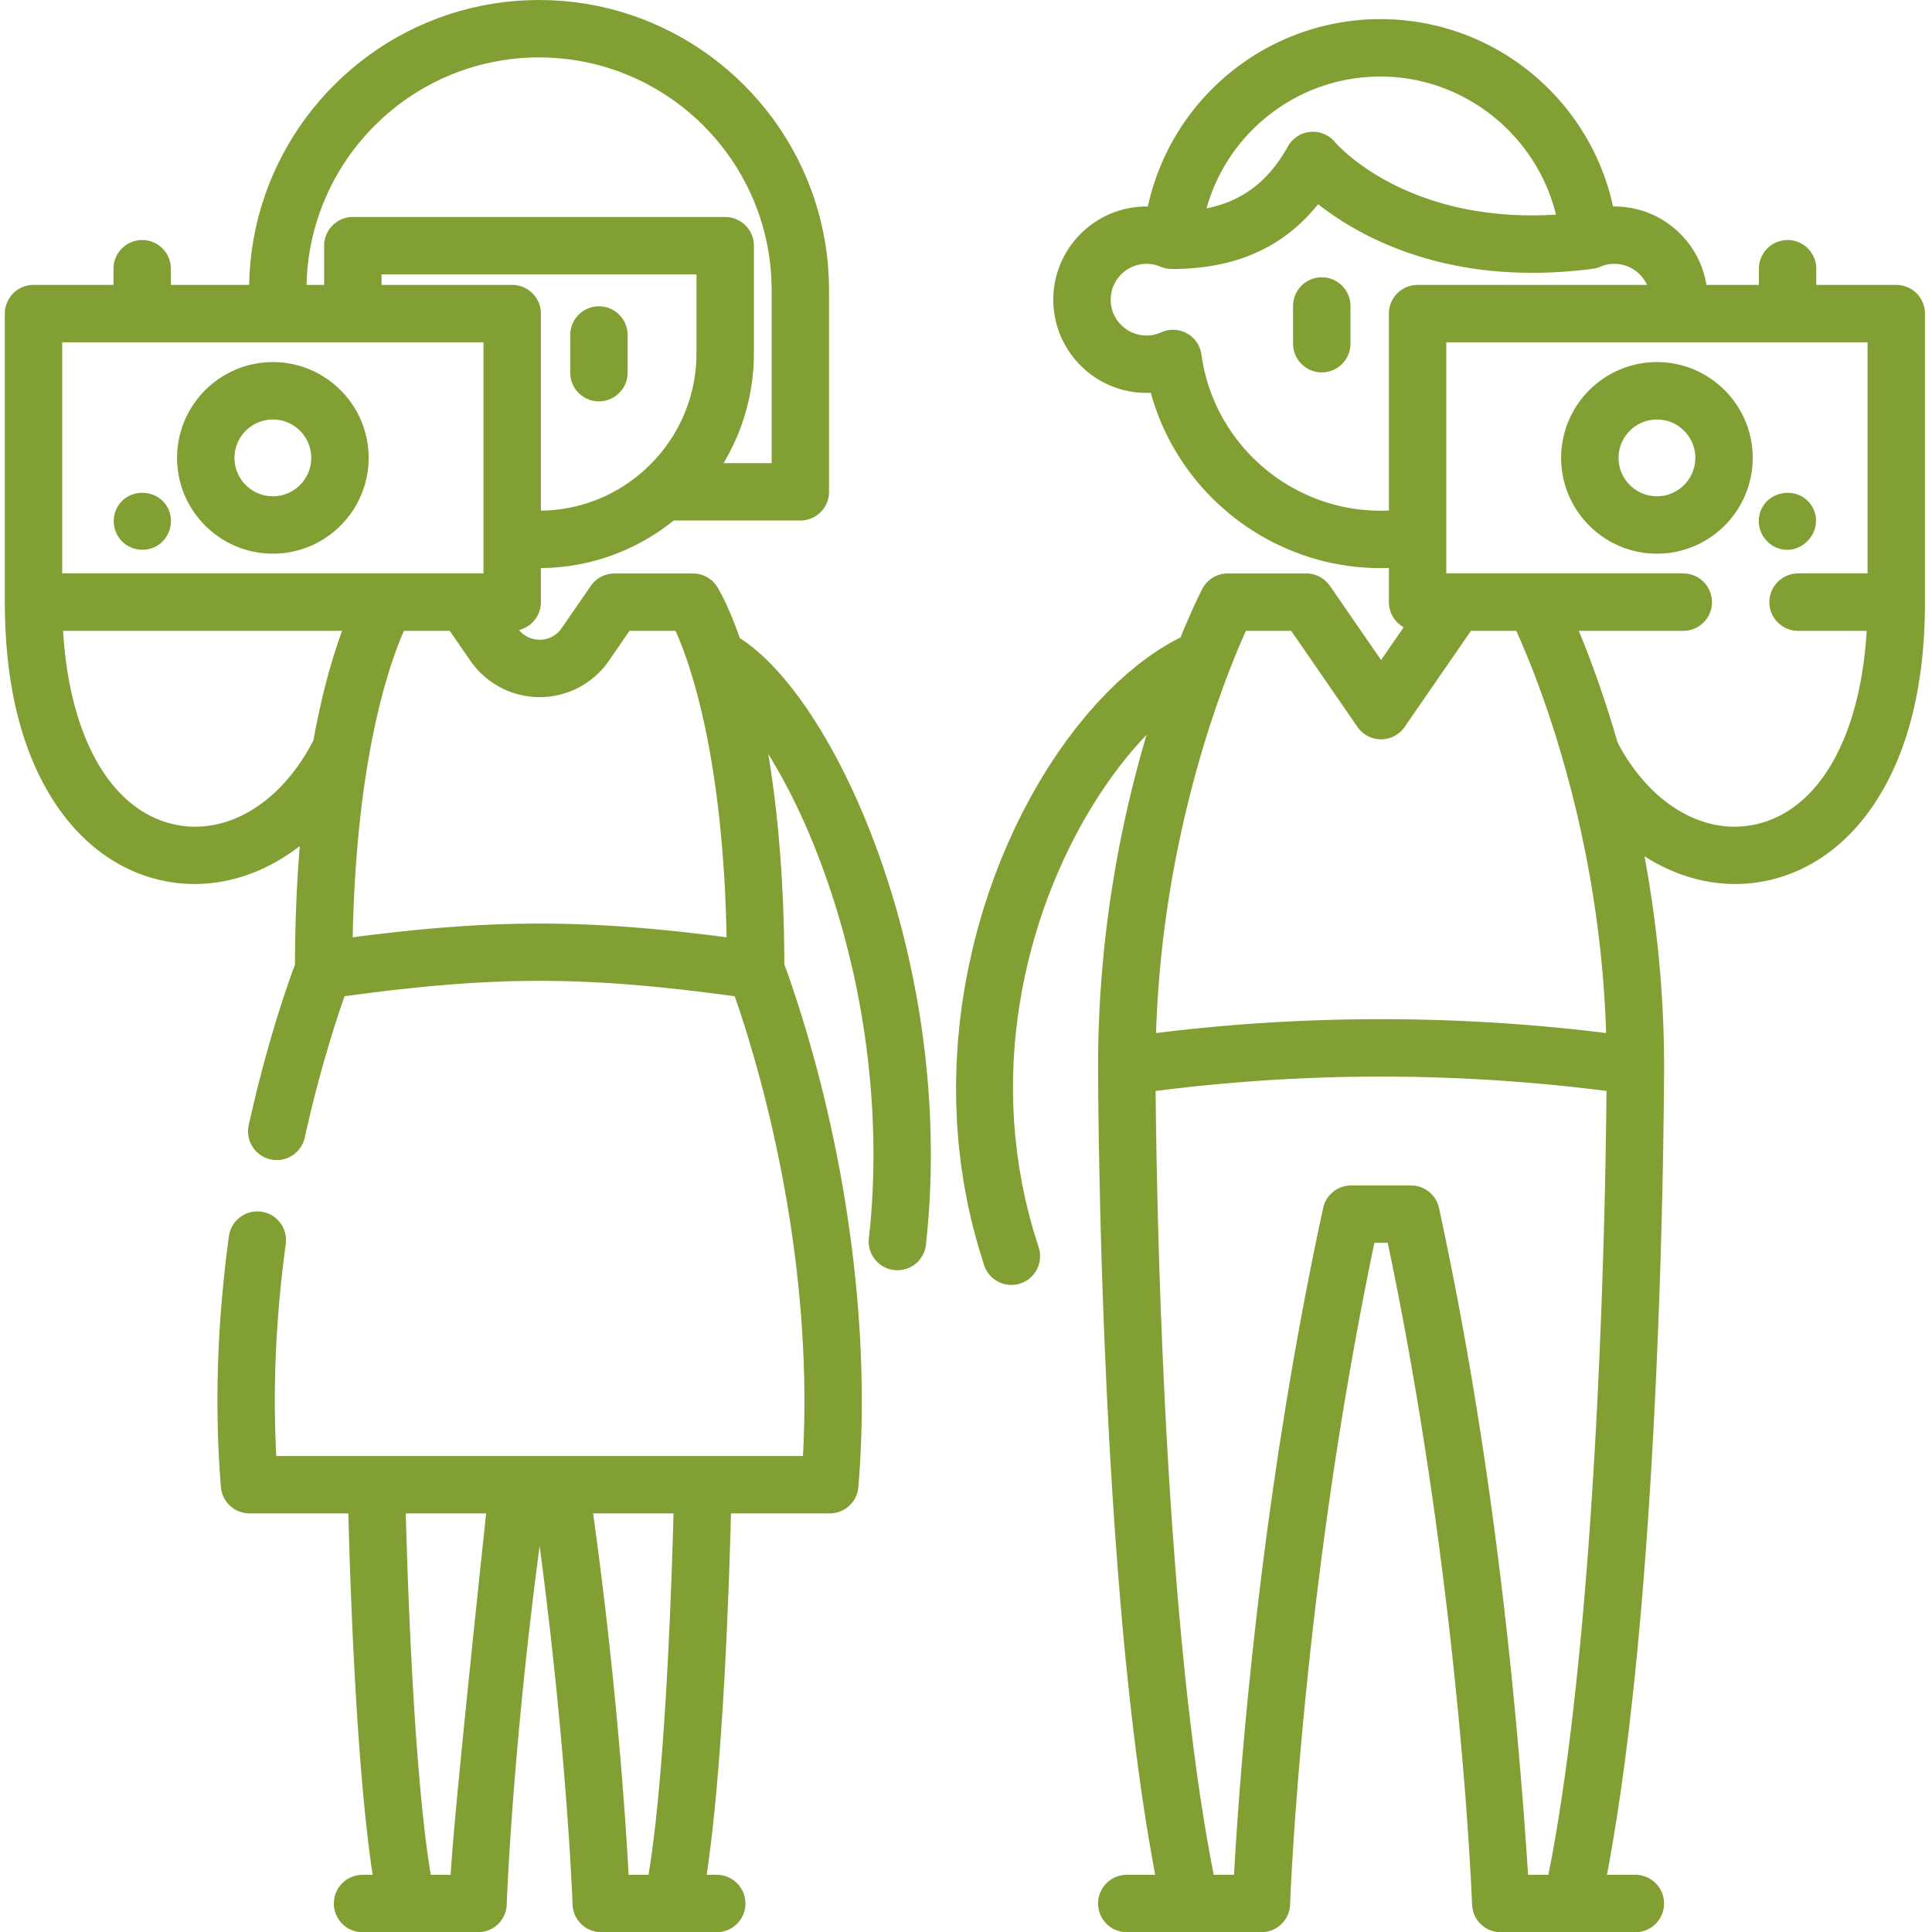
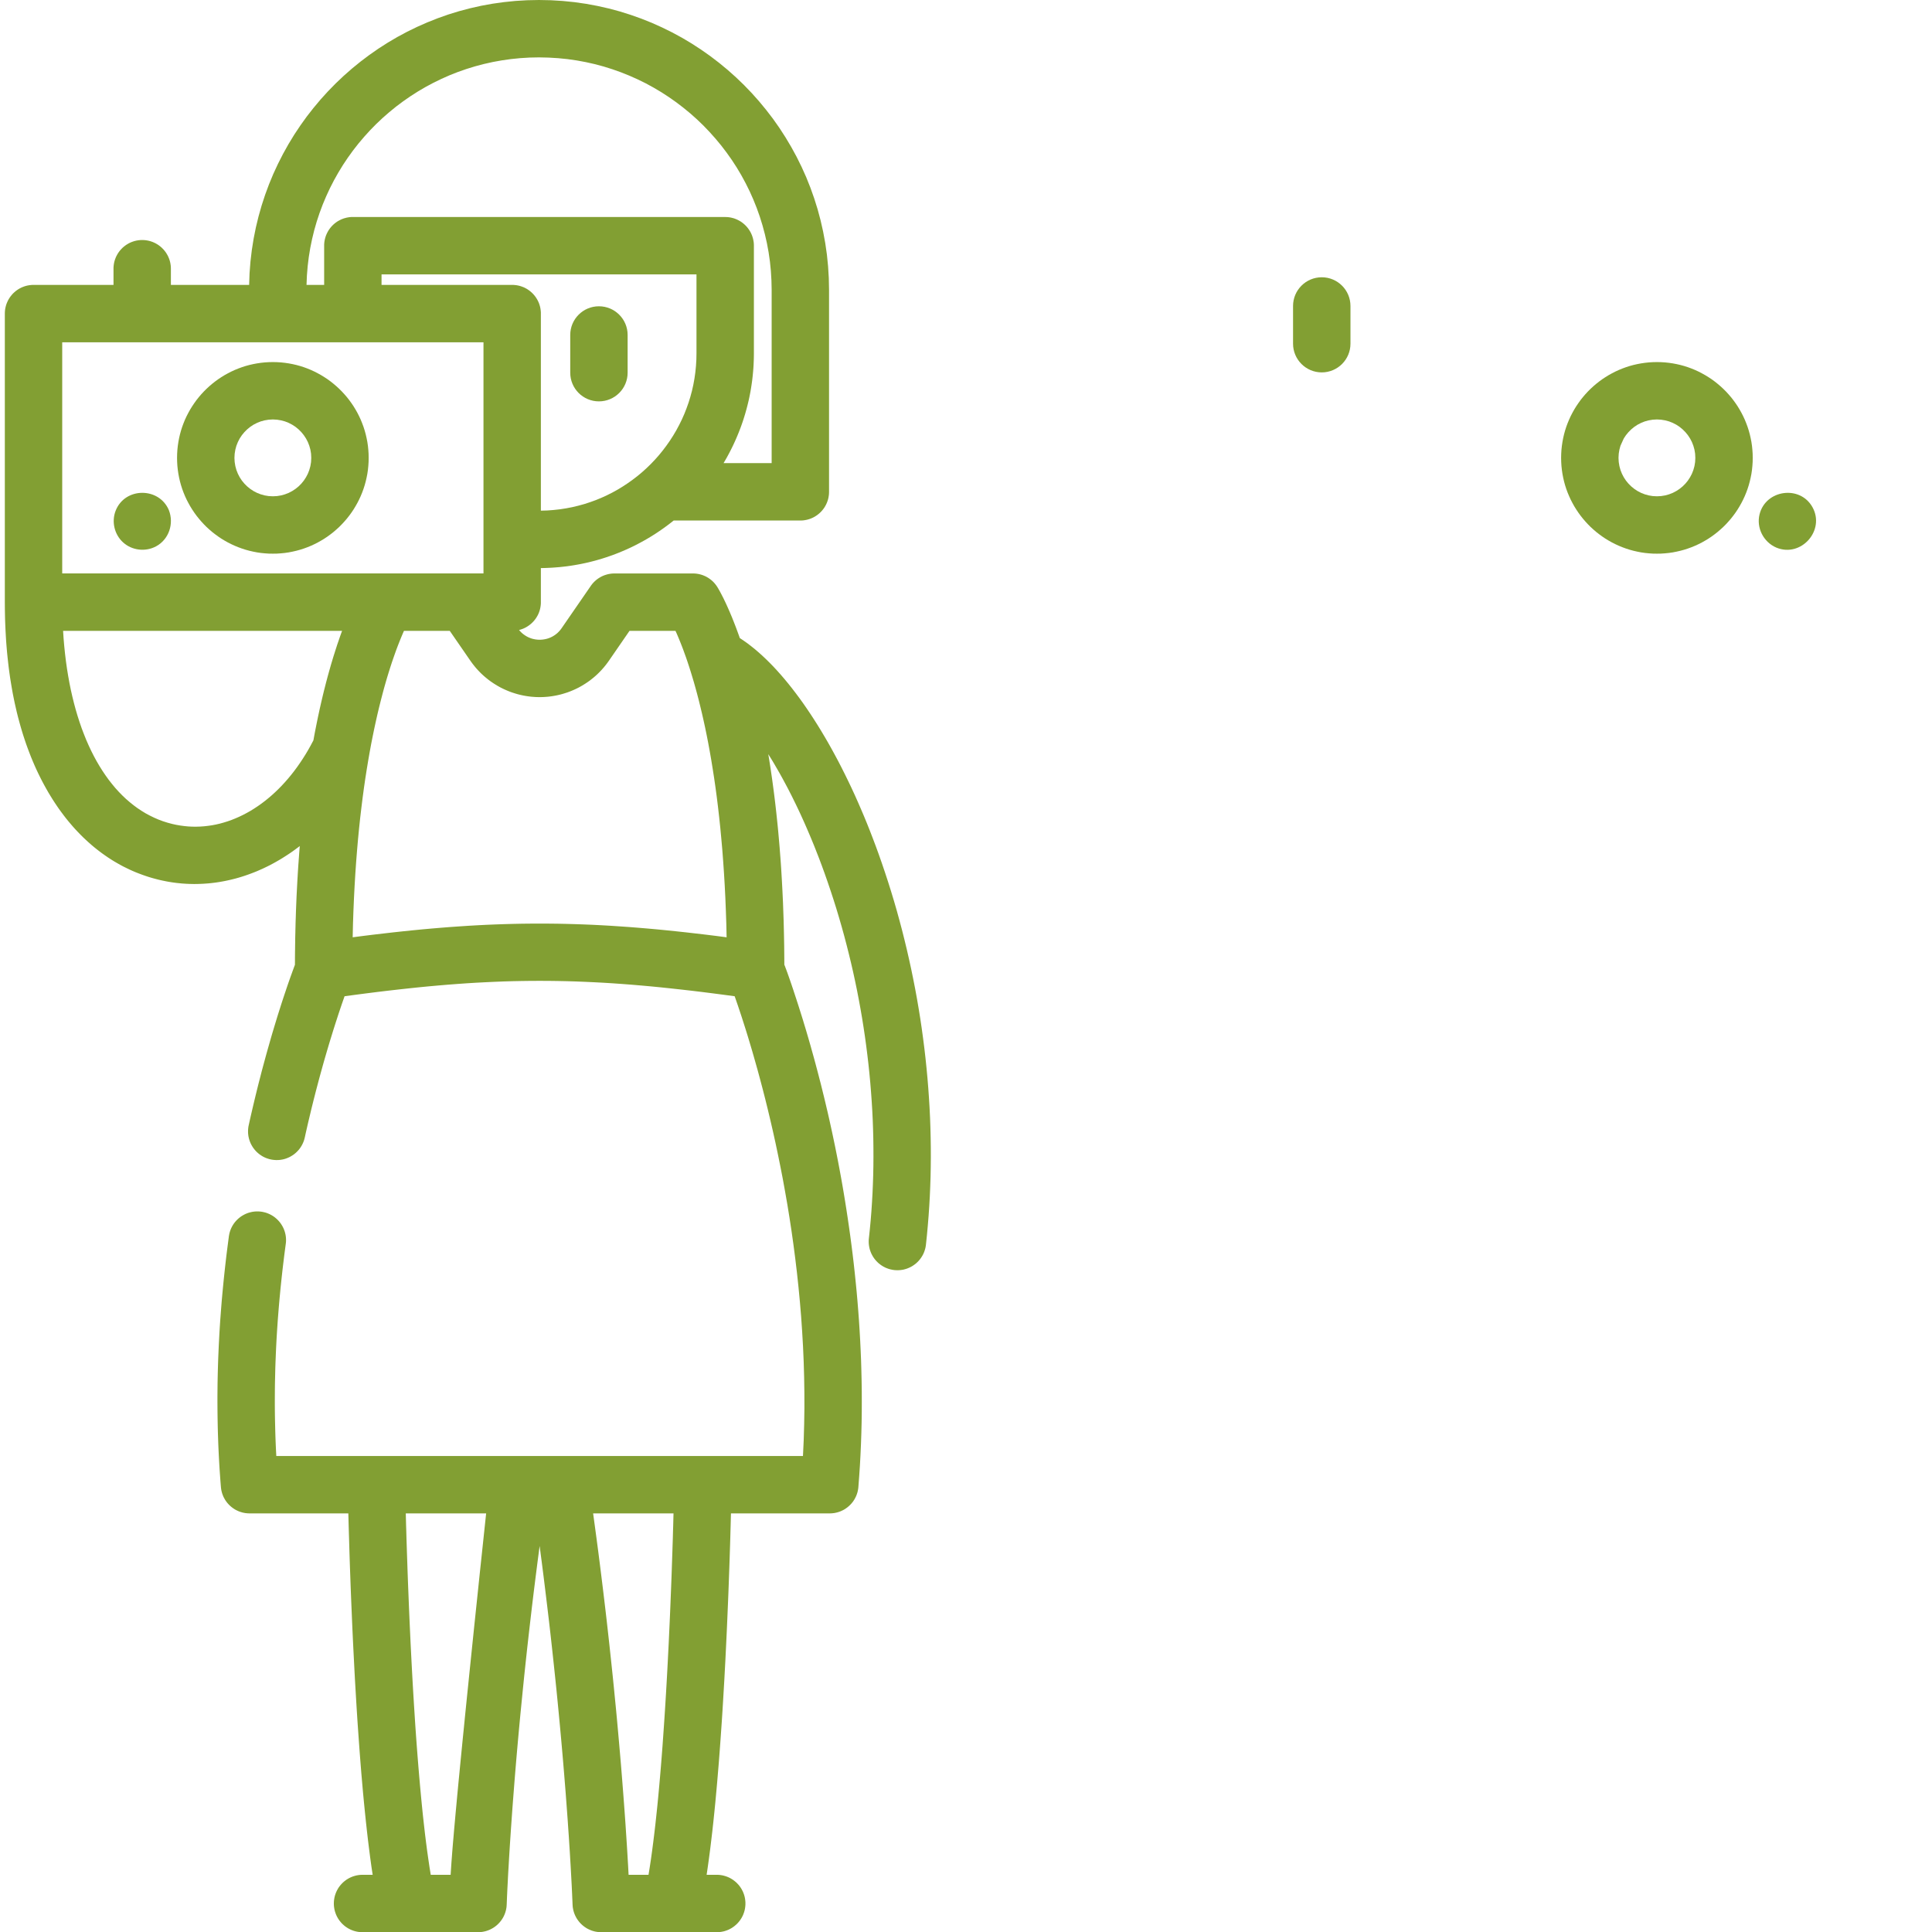
<svg xmlns="http://www.w3.org/2000/svg" xmlns:xlink="http://www.w3.org/1999/xlink" preserveAspectRatio="xMidYMid meet" viewBox="0 0 640 640" width="640" height="640">
  <defs>
    <path d="M207.91 123.46C207.91 122.21 207.91 112.21 207.91 110.96C207.91 105.71 203.65 101.46 198.4 101.46C193.15 101.46 188.9 105.71 188.9 110.96C188.9 112.21 188.9 122.21 188.9 123.46C188.9 128.71 193.15 132.96 198.4 132.96C203.65 132.96 207.91 128.71 207.91 123.46Z" id="biLMr45H0" />
    <path d="M186.41 0.32L190.28 0.71L194.11 1.26L197.89 1.96L201.61 2.8L205.28 3.78L208.88 4.91L212.43 6.17L215.91 7.56L219.32 9.09L222.67 10.74L225.93 12.51L229.12 14.41L232.23 16.43L235.26 18.56L238.19 20.8L241.04 23.15L243.8 25.61L246.46 28.17L249.02 30.83L251.47 33.58L253.82 36.43L256.07 39.36L258.2 42.39L260.21 45.5L262.11 48.69L263.89 51.95L265.54 55.29L267.07 58.7L268.46 62.18L269.72 65.73L270.85 69.34L271.83 73L272.67 76.72L273.37 80.5L273.92 84.32L274.31 88.19L274.55 92.11L274.63 96.06L274.63 162.92L274.62 163.31L274.6 163.7L274.56 164.08L274.5 164.46L274.44 164.84L274.35 165.21L274.26 165.57L274.14 165.93L274.02 166.28L273.88 166.62L273.73 166.96L273.57 167.29L273.39 167.61L273.21 167.93L273.01 168.24L272.8 168.53L272.57 168.83L272.34 169.11L272.1 169.38L271.85 169.64L271.58 169.9L271.31 170.14L271.03 170.37L270.74 170.59L270.44 170.8L270.13 171L269.82 171.19L269.49 171.37L269.16 171.53L268.82 171.68L268.48 171.82L268.13 171.94L267.77 172.05L267.41 172.15L267.04 172.23L266.67 172.3L266.29 172.36L265.9 172.4L265.52 172.42L265.12 172.43L223.16 172.43L222.25 173.15L221.32 173.86L220.39 174.55L219.44 175.23L218.49 175.89L217.52 176.54L216.54 177.17L215.55 177.79L214.55 178.39L213.54 178.97L212.51 179.54L211.48 180.09L210.44 180.63L209.39 181.15L208.33 181.65L207.26 182.13L206.17 182.6L205.09 183.05L203.99 183.48L202.88 183.9L201.76 184.29L200.64 184.67L199.51 185.03L198.37 185.37L197.22 185.7L196.06 186L194.9 186.29L193.73 186.55L192.55 186.8L191.37 187.02L190.18 187.23L188.98 187.42L187.77 187.59L186.56 187.73L185.35 187.86L184.12 187.96L182.89 188.05L181.66 188.11L180.42 188.16L179.17 188.18L179.17 199.47L179.17 199.81L179.15 200.14L179.12 200.46L179.08 200.79L179.03 201.11L178.97 201.43L178.9 201.74L178.82 202.05L178.73 202.35L178.63 202.65L178.52 202.95L178.4 203.24L178.27 203.53L178.13 203.81L177.98 204.08L177.82 204.35L177.66 204.62L177.49 204.87L177.3 205.13L177.12 205.37L176.92 205.61L176.71 205.85L176.5 206.07L176.28 206.29L176.06 206.5L175.82 206.71L175.58 206.9L175.34 207.09L175.08 207.27L174.83 207.45L174.56 207.61L174.29 207.77L174.02 207.92L173.73 208.06L173.45 208.19L173.16 208.31L172.86 208.42L172.56 208.52L172.26 208.61L171.95 208.69L172.07 208.84L172.2 208.99L172.34 209.14L172.47 209.28L172.61 209.42L172.75 209.56L172.9 209.69L173.04 209.82L173.19 209.94L173.34 210.06L173.5 210.18L173.65 210.29L173.81 210.4L173.97 210.51L174.13 210.61L174.3 210.71L174.46 210.81L174.63 210.9L174.8 210.99L174.97 211.07L175.15 211.16L175.33 211.23L175.5 211.3L175.68 211.37L175.87 211.44L176.05 211.5L176.23 211.56L176.42 211.61L176.61 211.66L176.8 211.7L176.99 211.74L177.18 211.78L177.37 211.81L177.57 211.84L177.77 211.86L177.96 211.88L178.16 211.9L178.36 211.91L178.56 211.92L178.76 211.92L178.98 211.92L179.2 211.91L179.42 211.89L179.64 211.88L179.86 211.85L180.07 211.82L180.28 211.79L180.49 211.75L180.7 211.71L180.91 211.66L181.12 211.61L181.32 211.55L181.52 211.49L181.73 211.42L181.92 211.35L182.12 211.27L182.31 211.19L182.51 211.1L182.7 211.01L182.88 210.92L183.07 210.82L183.25 210.71L183.43 210.6L183.61 210.49L183.78 210.37L183.96 210.25L184.13 210.12L184.29 209.99L184.46 209.86L184.62 209.72L184.78 209.57L184.93 209.42L185.08 209.27L185.23 209.12L185.37 208.95L185.52 208.79L185.65 208.62L185.79 208.45L185.92 208.27L186.05 208.09L195.72 194.07L195.85 193.88L195.99 193.7L196.14 193.51L196.28 193.33L196.43 193.16L196.59 192.99L196.75 192.82L196.91 192.66L197.08 192.5L197.25 192.35L197.42 192.2L197.6 192.05L197.78 191.91L197.96 191.78L198.15 191.64L198.34 191.52L198.53 191.4L198.73 191.28L198.92 191.16L199.12 191.06L199.33 190.95L199.53 190.85L199.74 190.76L199.95 190.67L200.16 190.59L200.38 190.51L200.59 190.44L200.81 190.37L201.03 190.31L201.25 190.25L201.47 190.19L201.7 190.15L201.92 190.11L202.15 190.07L202.38 190.04L202.61 190.01L202.84 189.99L203.07 189.98L203.31 189.97L203.54 189.97L229.55 189.97L229.79 189.97L230.04 189.98L230.28 189.99L230.52 190.02L230.76 190.04L231 190.08L231.23 190.12L231.47 190.16L231.7 190.21L231.93 190.27L232.16 190.33L232.39 190.4L232.61 190.47L232.84 190.55L233.06 190.64L233.28 190.73L233.49 190.82L233.71 190.92L233.92 191.03L234.13 191.14L234.33 191.26L234.54 191.38L234.74 191.51L234.93 191.64L235.13 191.78L235.32 191.92L235.5 192.06L235.69 192.21L235.87 192.37L236.04 192.53L236.22 192.69L236.38 192.86L236.55 193.04L236.71 193.22L236.86 193.4L237.01 193.59L237.16 193.78L237.3 193.97L237.44 194.17L237.58 194.38L237.61 194.43L237.65 194.49L237.7 194.58L237.76 194.68L237.84 194.8L237.92 194.94L238.01 195.1L238.11 195.28L238.22 195.47L238.34 195.69L238.47 195.92L238.61 196.17L238.75 196.44L238.9 196.73L239.07 197.04L239.23 197.37L239.41 197.72L239.6 198.08L239.79 198.47L239.98 198.88L240.19 199.3L240.4 199.75L240.62 200.22L240.84 200.71L241.07 201.22L241.3 201.74L241.54 202.29L241.79 202.86L242.04 203.46L242.3 204.07L242.56 204.7L242.82 205.36L243.09 206.03L243.36 206.73L243.64 207.45L243.92 208.19L244.2 208.95L244.49 209.74L244.78 210.54L245.07 211.37L246.3 212.19L247.53 213.06L248.76 214L250 214.99L251.23 216.04L252.47 217.15L253.71 218.32L254.95 219.54L256.19 220.81L257.42 222.14L258.66 223.53L259.89 224.96L261.12 226.45L262.34 227.98L263.56 229.57L264.78 231.2L265.99 232.88L267.19 234.61L268.39 236.39L269.58 238.21L270.76 240.07L271.94 241.98L273.1 243.93L274.26 245.92L275.41 247.96L276.54 250.03L277.67 252.14L278.78 254.29L279.88 256.48L280.97 258.71L282.05 260.97L283.11 263.26L284.15 265.59L285.18 267.96L286.2 270.35L287.2 272.78L288.18 275.24L289.14 277.73L290.09 280.24L291.02 282.79L292.11 285.89L293.17 289.02L294.2 292.16L295.19 295.31L296.15 298.48L297.07 301.66L297.95 304.86L298.8 308.06L299.61 311.28L300.39 314.51L301.13 317.75L301.84 321L302.51 324.26L303.15 327.52L303.75 330.79L304.31 334.06L304.84 337.34L305.33 340.63L305.78 343.92L306.2 347.21L306.58 350.5L306.92 353.79L307.23 357.09L307.5 360.38L307.73 363.67L307.93 366.96L308.09 370.24L308.21 373.53L308.29 376.8L308.34 380.08L308.35 383.34L308.32 386.6L308.26 389.85L308.15 393.09L308.01 396.33L307.83 399.55L307.61 402.76L307.35 405.96L307.06 409.15L306.73 412.32L306.68 412.69L306.62 413.04L306.55 413.4L306.46 413.74L306.36 414.08L306.25 414.42L306.13 414.75L306 415.07L305.85 415.39L305.7 415.7L305.53 416L305.35 416.29L305.17 416.58L304.97 416.86L304.76 417.14L304.55 417.4L304.32 417.66L304.09 417.91L303.85 418.14L303.6 418.38L303.34 418.6L303.07 418.81L302.8 419.01L302.52 419.2L302.23 419.39L301.94 419.56L301.64 419.72L301.33 419.87L301.02 420.01L300.7 420.14L300.38 420.26L300.05 420.37L299.72 420.46L299.39 420.55L299.05 420.62L298.7 420.67L298.35 420.72L298 420.75L297.65 420.77L297.29 420.78L297.26 420.78L297.24 420.78L297.21 420.78L297.18 420.78L297.16 420.78L297.13 420.78L297.11 420.78L297.08 420.78L297.05 420.78L297.03 420.78L297 420.78L296.97 420.77L296.95 420.77L296.92 420.77L296.89 420.77L296.87 420.77L296.84 420.77L296.81 420.77L296.79 420.77L296.76 420.77L296.73 420.76L296.71 420.76L296.68 420.76L296.65 420.76L296.63 420.76L296.6 420.76L296.57 420.75L296.55 420.75L296.52 420.75L296.49 420.75L296.47 420.75L296.44 420.74L296.41 420.74L296.39 420.74L296.36 420.74L296.33 420.73L296.31 420.73L296.28 420.73L296.25 420.72L296.23 420.72L295.84 420.67L295.46 420.6L295.08 420.52L294.71 420.43L294.34 420.32L293.99 420.19L293.64 420.06L293.29 419.91L292.96 419.74L292.63 419.57L292.31 419.38L292 419.18L291.7 418.97L291.41 418.75L291.12 418.52L290.85 418.28L290.59 418.02L290.33 417.76L290.09 417.49L289.85 417.21L289.63 416.92L289.42 416.62L289.22 416.32L289.03 416L288.86 415.68L288.69 415.36L288.54 415.02L288.4 414.68L288.28 414.33L288.16 413.98L288.06 413.62L287.98 413.26L287.91 412.89L287.85 412.52L287.81 412.15L287.78 411.77L287.77 411.39L287.77 411L287.79 410.61L287.83 410.22L288.14 407.26L288.42 404.29L288.66 401.3L288.86 398.3L289.03 395.29L289.16 392.27L289.26 389.25L289.32 386.21L289.34 383.17L289.33 380.12L289.29 377.07L289.21 374L289.1 370.94L288.95 367.87L288.76 364.8L288.54 361.73L288.29 358.65L288 355.57L287.68 352.5L287.32 349.42L286.93 346.35L286.51 343.28L286.05 340.21L285.56 337.14L285.03 334.08L284.47 331.03L283.88 327.98L283.25 324.94L282.59 321.9L281.89 318.87L281.16 315.86L280.4 312.85L279.61 309.85L278.78 306.86L277.92 303.89L277.03 300.92L276.1 297.97L275.14 295.04L274.15 292.12L273.13 289.21L272.69 288.01L272.26 286.82L271.82 285.65L271.38 284.48L270.93 283.32L270.48 282.18L270.04 281.05L269.59 279.92L269.13 278.81L268.68 277.71L268.22 276.62L267.76 275.54L267.3 274.47L266.84 273.41L266.38 272.37L265.91 271.33L265.45 270.31L264.98 269.29L264.51 268.29L264.04 267.3L263.57 266.32L263.09 265.35L262.62 264.39L262.15 263.44L261.67 262.51L261.2 261.58L260.72 260.67L260.24 259.77L259.76 258.88L259.29 258L258.81 257.13L258.33 256.27L257.85 255.43L257.37 254.59L256.89 253.77L256.42 252.95L255.94 252.15L255.46 251.36L254.98 250.59L254.5 249.82L254.73 251.18L254.95 252.57L255.17 253.97L255.38 255.39L255.59 256.83L255.8 258.28L256 259.76L256.2 261.26L256.4 262.77L256.59 264.3L256.78 265.86L256.96 267.43L257.14 269.02L257.31 270.63L257.48 272.26L257.65 273.91L257.81 275.58L257.96 277.27L258.11 278.98L258.26 280.71L258.39 282.46L258.53 284.23L258.66 286.02L258.78 287.83L258.89 289.65L259 291.5L259.1 293.37L259.2 295.26L259.29 297.17L259.38 299.1L259.45 301.06L259.52 303.03L259.59 305.02L259.64 307.03L259.69 309.07L259.73 311.12L259.77 313.2L259.79 315.3L259.81 317.42L259.82 319.56L259.89 319.74L259.97 319.93L260.05 320.13L260.12 320.33L260.2 320.54L260.28 320.76L260.37 320.98L260.45 321.2L260.54 321.44L260.62 321.68L260.71 321.92L260.81 322.17L260.9 322.43L260.99 322.7L261.09 322.97L261.19 323.25L261.29 323.54L261.4 323.84L261.5 324.14L261.61 324.45L261.72 324.77L261.83 325.09L261.94 325.42L262.06 325.76L262.18 326.11L262.3 326.47L262.42 326.83L262.55 327.21L262.68 327.59L262.81 327.98L262.94 328.38L263.07 328.79L263.21 329.2L263.35 329.63L263.49 330.06L263.64 330.51L263.79 330.96L263.94 331.43L264.09 331.9L264.25 332.38L264.45 333.01L264.66 333.66L264.87 334.34L265.09 335.03L265.31 335.73L265.54 336.46L265.77 337.2L266.01 337.96L266.24 338.74L266.48 339.54L266.73 340.35L266.98 341.18L267.23 342.03L267.48 342.89L267.74 343.77L268 344.67L268.26 345.58L268.53 346.51L268.79 347.46L269.06 348.42L269.33 349.39L269.61 350.38L269.88 351.39L270.16 352.41L270.43 353.44L270.71 354.49L270.99 355.56L271.27 356.63L271.55 357.73L271.84 358.83L272.12 359.95L272.4 361.08L272.68 362.23L272.97 363.39L273.25 364.56L273.53 365.74L273.81 366.94L274.1 368.15L274.38 369.37L274.66 370.6L275.15 372.82L275.65 375.1L276.14 377.43L276.64 379.82L277.13 382.27L277.62 384.76L278.1 387.31L278.58 389.91L279.05 392.55L279.51 395.25L279.96 397.99L280.4 400.78L280.83 403.61L281.25 406.49L281.66 409.41L282.05 412.36L282.43 415.36L282.79 418.4L283.13 421.48L283.45 424.59L283.76 427.73L284.04 430.91L284.3 434.13L284.54 437.37L284.75 440.64L284.94 443.95L285.1 447.28L285.24 450.64L285.34 454.02L285.42 457.43L285.47 460.86L285.48 464.32L285.47 467.79L285.42 471.29L285.33 474.8L285.21 478.33L285.05 481.88L284.86 485.44L284.62 489.01L284.35 492.6L284.31 492.97L284.26 493.33L284.19 493.69L284.12 494.04L284.03 494.39L283.92 494.73L283.81 495.07L283.68 495.4L283.54 495.73L283.39 496.04L283.23 496.35L283.06 496.66L282.87 496.96L282.68 497.25L282.48 497.53L282.26 497.8L282.04 498.07L281.81 498.32L281.56 498.57L281.31 498.81L281.05 499.04L280.79 499.26L280.51 499.47L280.23 499.67L279.94 499.87L279.64 500.05L279.34 500.22L279.02 500.37L278.71 500.52L278.38 500.66L278.05 500.78L277.72 500.89L277.38 500.99L277.03 501.08L276.68 501.15L276.33 501.22L275.97 501.26L275.61 501.3L275.24 501.32L274.87 501.33L242.14 501.33L242.09 503.14L242.04 505.09L241.98 507.17L241.92 509.37L241.85 511.69L241.77 514.12L241.69 516.65L241.6 519.29L241.5 522.01L241.4 524.83L241.29 527.73L241.17 530.7L241.04 533.74L240.91 536.85L240.77 540.02L240.62 543.23L240.46 546.5L240.3 549.81L240.12 553.15L239.94 556.52L239.74 559.91L239.54 563.32L239.33 566.75L239.11 570.18L238.87 573.6L238.63 577.03L238.38 580.44L238.12 583.83L237.84 587.2L237.56 590.54L237.26 593.85L236.96 597.11L236.64 600.33L236.31 603.5L235.97 606.6L235.61 609.64L235.25 612.62L234.87 615.51L234.48 618.33L234.08 621.05L237.43 621.05L237.82 621.06L238.21 621.08L238.59 621.12L238.97 621.18L239.34 621.24L239.71 621.33L240.08 621.43L240.43 621.54L240.78 621.66L241.13 621.8L241.47 621.95L241.8 622.11L242.12 622.29L242.44 622.48L242.74 622.67L243.04 622.89L243.33 623.11L243.61 623.34L243.89 623.58L244.15 623.84L244.4 624.1L244.65 624.37L244.88 624.65L245.1 624.94L245.31 625.24L245.51 625.55L245.7 625.87L245.87 626.19L246.04 626.52L246.19 626.86L246.32 627.2L246.45 627.55L246.56 627.91L246.66 628.27L246.74 628.64L246.81 629.02L246.86 629.39L246.9 629.78L246.93 630.17L246.93 630.56L246.93 630.95L246.9 631.34L246.86 631.72L246.81 632.1L246.74 632.47L246.66 632.84L246.56 633.2L246.45 633.56L246.32 633.91L246.19 634.26L246.04 634.6L245.87 634.93L245.7 635.25L245.51 635.56L245.31 635.87L245.1 636.17L244.88 636.46L244.65 636.74L244.4 637.02L244.15 637.28L243.89 637.53L243.61 637.77L243.33 638.01L243.04 638.23L242.74 638.44L242.44 638.64L242.12 638.83L241.8 639L241.47 639.17L241.13 639.32L240.78 639.45L240.43 639.58L240.08 639.69L239.71 639.79L239.34 639.87L238.97 639.94L238.59 639.99L238.21 640.03L237.82 640.06L237.43 640.06L199.17 640.06L199.16 640.06L198.77 640.05L198.39 640.03L198.02 639.99L197.65 639.94L197.29 639.88L196.92 639.8L196.57 639.7L196.22 639.6L195.88 639.48L195.54 639.34L195.21 639.2L194.88 639.04L194.56 638.88L194.25 638.7L193.95 638.5L193.65 638.3L193.37 638.09L193.09 637.87L192.82 637.63L192.56 637.39L192.31 637.14L192.06 636.87L191.83 636.6L191.61 636.32L191.4 636.03L191.19 635.74L191 635.43L190.83 635.12L190.66 634.8L190.5 634.47L190.36 634.14L190.23 633.8L190.11 633.46L190.01 633.1L189.91 632.75L189.84 632.38L189.77 632.01L189.72 631.64L189.69 631.26L189.67 630.88L189.66 630.75L189.65 630.44L189.63 629.94L189.6 629.27L189.56 628.43L189.52 627.42L189.46 626.24L189.4 624.89L189.32 623.39L189.23 621.72L189.13 619.9L189.02 617.93L188.89 615.8L188.76 613.53L188.6 611.11L188.44 608.55L188.25 605.86L188.06 603.02L187.84 600.06L187.61 596.96L187.37 593.74L187.1 590.39L186.82 586.92L186.52 583.33L186.2 579.63L185.86 575.81L185.5 571.88L185.12 567.85L184.72 563.71L184.3 559.47L183.85 555.13L183.38 550.7L182.89 546.17L182.38 541.55L181.84 536.85L181.27 532.06L180.68 527.19L180.07 522.24L179.43 517.22L178.76 512.12L178.09 517.22L177.45 522.25L176.83 527.2L176.24 532.07L175.68 536.87L175.14 541.57L174.62 546.19L174.13 550.72L173.66 555.16L173.22 559.5L172.8 563.74L172.39 567.88L172.01 571.91L171.65 575.84L171.31 579.65L170.99 583.36L170.69 586.95L170.41 590.41L170.15 593.76L169.9 596.98L169.67 600.08L169.46 603.04L169.26 605.88L169.08 608.57L168.91 611.13L168.76 613.54L168.62 615.81L168.5 617.94L168.38 619.91L168.28 621.73L168.2 623.39L168.12 624.9L168.05 626.24L168 627.42L167.95 628.43L167.92 629.27L167.89 629.94L167.87 630.44L167.86 630.75L167.85 630.88L167.83 631.26L167.8 631.64L167.75 632.01L167.68 632.38L167.61 632.74L167.51 633.1L167.41 633.45L167.29 633.8L167.16 634.14L167.02 634.47L166.86 634.8L166.7 635.12L166.52 635.43L166.33 635.73L166.13 636.03L165.91 636.32L165.69 636.6L165.46 636.87L165.22 637.13L164.97 637.38L164.71 637.63L164.44 637.86L164.16 638.08L163.87 638.3L163.58 638.5L163.27 638.69L162.96 638.87L162.64 639.04L162.32 639.2L161.99 639.34L161.65 639.47L161.31 639.59L160.96 639.7L160.6 639.79L160.24 639.87L159.88 639.94L159.51 639.99L159.14 640.03L158.76 640.05L158.38 640.06L158.37 640.06L158.36 640.06L120.1 640.06L119.7 640.06L119.32 640.03L118.93 639.99L118.55 639.94L118.18 639.87L117.81 639.79L117.45 639.69L117.09 639.58L116.74 639.45L116.4 639.32L116.06 639.17L115.73 639L115.4 638.83L115.09 638.64L114.78 638.44L114.48 638.23L114.19 638.01L113.91 637.77L113.64 637.53L113.37 637.28L113.12 637.02L112.88 636.74L112.65 636.46L112.42 636.17L112.21 635.87L112.01 635.56L111.83 635.25L111.65 634.93L111.49 634.6L111.34 634.26L111.2 633.91L111.08 633.56L110.96 633.2L110.87 632.84L110.78 632.47L110.72 632.1L110.66 631.72L110.62 631.34L110.6 630.95L110.59 630.56L110.6 630.17L110.62 629.78L110.66 629.39L110.72 629.02L110.78 628.64L110.87 628.27L110.96 627.91L111.08 627.55L111.2 627.2L111.34 626.86L111.49 626.52L111.65 626.19L111.83 625.87L112.01 625.55L112.21 625.24L112.42 624.94L112.65 624.65L112.88 624.37L113.12 624.1L113.37 623.84L113.64 623.58L113.91 623.34L114.19 623.11L114.48 622.89L114.78 622.67L115.09 622.48L115.4 622.29L115.73 622.11L116.06 621.95L116.4 621.8L116.74 621.66L117.09 621.54L117.45 621.43L117.81 621.33L118.18 621.24L118.55 621.18L118.93 621.12L119.32 621.08L119.7 621.06L120.1 621.05L123.45 621.05L123.04 618.33L122.65 615.51L122.28 612.62L121.91 609.65L121.56 606.6L121.22 603.5L120.89 600.33L120.57 597.11L120.26 593.85L119.97 590.54L119.68 587.2L119.41 583.83L119.15 580.44L118.9 577.03L118.66 573.61L118.42 570.18L118.2 566.75L117.99 563.32L117.79 559.91L117.59 556.52L117.41 553.15L117.24 549.81L117.07 546.5L116.91 543.24L116.76 540.02L116.62 536.85L116.49 533.74L116.36 530.7L116.24 527.73L116.13 524.83L116.03 522.01L115.93 519.29L115.84 516.65L115.76 514.12L115.69 511.69L115.62 509.37L115.55 507.17L115.49 505.09L115.44 503.14L115.39 501.33L82.65 501.33L82.28 501.32L81.92 501.3L81.56 501.26L81.2 501.22L80.84 501.15L80.49 501.08L80.15 500.99L79.81 500.89L79.47 500.78L79.14 500.66L78.82 500.52L78.5 500.37L78.19 500.22L77.89 500.05L77.59 499.87L77.3 499.67L77.01 499.47L76.74 499.26L76.47 499.04L76.21 498.81L75.96 498.57L75.72 498.32L75.49 498.07L75.26 497.8L75.05 497.53L74.85 497.25L74.65 496.96L74.47 496.66L74.3 496.35L74.13 496.04L73.98 495.73L73.85 495.4L73.72 495.07L73.6 494.73L73.5 494.39L73.41 494.04L73.33 493.69L73.27 493.33L73.22 492.97L73.18 492.6L73.02 490.62L72.88 488.64L72.74 486.65L72.62 484.65L72.51 482.65L72.41 480.65L72.32 478.64L72.25 476.62L72.18 474.59L72.13 472.57L72.09 470.53L72.06 468.49L72.04 466.45L72.03 464.4L72.03 462.34L72.05 460.28L72.07 458.22L72.11 456.15L72.16 454.07L72.22 451.99L72.29 449.91L72.38 447.82L72.47 445.73L72.58 443.63L72.69 441.53L72.82 439.42L72.96 437.31L73.12 435.19L73.28 433.08L73.45 430.95L73.64 428.83L73.84 426.7L74.05 424.56L74.27 422.42L74.5 420.28L74.74 418.14L74.99 415.99L75.26 413.83L75.54 411.68L75.82 409.52L75.89 409.13L75.96 408.75L76.05 408.38L76.16 408.01L76.27 407.65L76.41 407.29L76.55 406.95L76.71 406.61L76.88 406.28L77.06 405.96L77.26 405.64L77.46 405.34L77.68 405.04L77.91 404.75L78.15 404.48L78.4 404.21L78.66 403.95L78.93 403.7L79.2 403.47L79.49 403.24L79.78 403.02L80.09 402.82L80.4 402.63L80.72 402.45L81.04 402.28L81.37 402.12L81.71 401.98L82.05 401.85L82.4 401.73L82.76 401.63L83.12 401.54L83.48 401.46L83.85 401.4L84.22 401.35L84.6 401.32L84.98 401.3L85.36 401.3L85.75 401.31L86.14 401.34L86.53 401.38L86.91 401.44L87.29 401.52L87.67 401.61L88.04 401.71L88.4 401.83L88.75 401.97L89.1 402.11L89.44 402.27L89.77 402.44L90.09 402.62L90.41 402.82L90.71 403.02L91.01 403.24L91.29 403.47L91.57 403.71L91.84 403.96L92.1 404.22L92.35 404.49L92.58 404.76L92.81 405.05L93.03 405.34L93.23 405.65L93.42 405.96L93.6 406.27L93.77 406.6L93.93 406.93L94.07 407.27L94.2 407.61L94.32 407.96L94.42 408.32L94.51 408.68L94.59 409.04L94.65 409.41L94.7 409.78L94.73 410.16L94.75 410.54L94.75 410.92L94.74 411.31L94.71 411.69L94.66 412.08L94.42 413.9L94.18 415.72L93.96 417.53L93.74 419.34L93.53 421.15L93.33 422.96L93.14 424.76L92.95 426.56L92.78 428.35L92.61 430.15L92.45 431.94L92.3 433.73L92.16 435.51L92.02 437.29L91.9 439.07L91.78 440.84L91.67 442.61L91.57 444.38L91.48 446.15L91.4 447.91L91.33 449.66L91.26 451.42L91.2 453.17L91.16 454.91L91.12 456.66L91.08 458.39L91.06 460.13L91.05 461.86L91.04 463.59L91.04 465.31L91.05 467.03L91.07 468.75L91.1 470.46L91.14 472.16L91.18 473.87L91.23 475.57L91.29 477.26L91.36 478.95L91.44 480.64L91.53 482.32L265.99 482.32L266.24 477.02L266.39 471.75L266.47 466.52L266.46 461.33L266.38 456.18L266.23 451.07L266.01 446.02L265.72 441.01L265.38 436.07L264.97 431.18L264.51 426.36L264 421.6L263.44 416.91L262.84 412.3L262.2 407.76L261.52 403.31L260.81 398.94L260.06 394.66L259.3 390.47L258.5 386.37L257.69 382.38L256.87 378.49L256.03 374.7L255.18 371.02L254.33 367.46L253.48 364.01L252.63 360.69L251.78 357.48L250.95 354.41L250.12 351.47L249.32 348.66L248.53 345.99L247.77 343.46L247.03 341.07L246.32 338.84L245.65 336.75L245.01 334.83L244.42 333.06L243.87 331.46L243.37 330.02L239.67 329.52L236.05 329.05L232.49 328.6L229 328.18L225.56 327.79L222.19 327.42L218.86 327.07L215.59 326.75L212.36 326.46L209.18 326.19L206.03 325.95L202.91 325.73L199.83 325.54L196.77 325.38L193.73 325.24L190.71 325.12L187.71 325.03L184.72 324.97L181.74 324.93L178.76 324.92L175.78 324.93L172.79 324.97L169.8 325.03L166.8 325.12L163.78 325.24L160.75 325.38L157.69 325.54L154.6 325.73L151.49 325.95L148.34 326.19L145.15 326.46L141.92 326.75L138.65 327.07L135.32 327.42L131.95 327.79L128.52 328.18L125.02 328.6L121.47 329.05L117.84 329.52L114.14 330.02L113.93 330.63L113.7 331.28L113.47 331.95L113.22 332.66L112.97 333.4L112.71 334.17L112.44 334.98L112.16 335.81L111.88 336.67L111.59 337.57L111.29 338.49L110.98 339.45L110.67 340.43L110.35 341.44L110.03 342.48L109.7 343.55L109.36 344.65L109.02 345.77L108.68 346.92L108.33 348.1L107.98 349.3L107.62 350.53L107.26 351.79L106.9 353.07L106.54 354.38L106.17 355.71L105.8 357.07L105.43 358.45L105.06 359.86L104.68 361.29L104.31 362.74L103.93 364.22L103.56 365.72L103.18 367.24L102.81 368.79L102.44 370.35L102.06 371.94L101.69 373.55L101.32 375.18L100.96 376.83L100.86 377.21L100.76 377.58L100.64 377.95L100.5 378.31L100.35 378.66L100.19 379L100.02 379.33L99.83 379.66L99.64 379.97L99.43 380.28L99.21 380.58L98.98 380.87L98.73 381.14L98.48 381.41L98.22 381.67L97.95 381.92L97.67 382.15L97.39 382.38L97.09 382.59L96.79 382.79L96.47 382.98L96.16 383.16L95.83 383.33L95.5 383.48L95.16 383.62L94.82 383.75L94.47 383.87L94.12 383.97L93.76 384.06L93.4 384.13L93.03 384.19L92.66 384.24L92.29 384.27L91.91 384.28L91.53 384.29L91.15 384.27L90.77 384.24L90.39 384.2L90.01 384.14L89.62 384.06L89.24 383.97L88.87 383.86L88.5 383.74L88.14 383.61L87.79 383.46L87.45 383.3L87.12 383.13L86.79 382.94L86.48 382.74L86.17 382.53L85.87 382.31L85.59 382.08L85.31 381.84L85.04 381.59L84.78 381.33L84.54 381.06L84.3 380.78L84.08 380.49L83.86 380.2L83.66 379.89L83.47 379.58L83.29 379.26L83.12 378.94L82.97 378.61L82.83 378.27L82.7 377.93L82.59 377.58L82.48 377.22L82.4 376.87L82.32 376.5L82.26 376.14L82.22 375.77L82.18 375.4L82.17 375.02L82.17 374.64L82.18 374.26L82.21 373.88L82.25 373.5L82.31 373.11L82.39 372.73L82.85 370.65L83.32 368.6L83.79 366.59L84.26 364.6L84.73 362.66L85.2 360.74L85.67 358.86L86.15 357.02L86.61 355.21L87.08 353.44L87.55 351.71L88.01 350.01L88.47 348.35L88.93 346.73L89.38 345.15L89.82 343.6L90.26 342.1L90.7 340.64L91.13 339.21L91.55 337.83L91.96 336.49L92.37 335.19L92.77 333.94L93.15 332.73L93.53 331.56L93.9 330.44L94.26 329.36L94.61 328.32L94.94 327.33L95.26 326.39L95.57 325.49L95.87 324.64L96.15 323.84L96.42 323.09L96.68 322.38L96.91 321.73L97.14 321.12L97.34 320.56L97.53 320.05L97.7 319.6L97.71 318.51L97.71 317.43L97.72 316.35L97.73 315.28L97.75 314.22L97.76 313.15L97.78 312.1L97.79 311.05L97.81 310.01L97.84 308.97L97.86 307.93L97.89 306.91L97.91 305.88L97.94 304.87L97.98 303.85L98.01 302.85L98.04 301.85L98.08 300.85L98.12 299.86L98.16 298.87L98.2 297.89L98.24 296.92L98.29 295.95L98.34 294.98L98.39 294.03L98.44 293.07L98.49 292.12L98.54 291.18L98.6 290.24L98.65 289.31L98.71 288.38L98.77 287.46L98.83 286.54L98.9 285.63L98.96 284.72L99.03 283.82L99.09 282.92L99.16 282.03L99.23 281.14L99.31 280.26L98.52 280.86L97.72 281.45L96.92 282.03L96.11 282.59L95.3 283.13L94.48 283.66L93.66 284.18L92.83 284.69L92 285.17L91.16 285.65L90.32 286.11L89.48 286.56L88.62 286.99L87.77 287.4L86.91 287.81L86.04 288.19L85.18 288.57L84.31 288.92L83.43 289.26L82.55 289.59L81.67 289.9L80.78 290.2L79.9 290.48L79 290.75L78.11 291L77.21 291.23L76.31 291.45L75.41 291.65L74.51 291.84L73.6 292.01L72.69 292.17L71.78 292.31L70.87 292.43L69.96 292.54L69.05 292.63L68.13 292.7L67.21 292.76L66.29 292.8L65.37 292.83L64.45 292.84L64.16 292.84L63.86 292.83L63.56 292.83L63.27 292.82L62.97 292.82L62.67 292.81L62.37 292.79L62.08 292.78L61.78 292.77L61.48 292.75L61.18 292.73L60.89 292.71L60.59 292.69L60.29 292.67L59.99 292.64L59.7 292.61L59.4 292.58L59.1 292.55L58.8 292.52L58.51 292.49L58.21 292.45L57.91 292.41L57.61 292.37L57.32 292.33L57.02 292.29L56.72 292.24L56.43 292.19L56.13 292.15L55.83 292.1L55.53 292.04L55.24 291.99L54.94 291.93L54.64 291.87L54.35 291.81L54.05 291.75L53.75 291.69L53.46 291.62L53.16 291.56L52.87 291.49L52.57 291.42L51.45 291.13L50.35 290.83L49.25 290.5L48.16 290.14L47.08 289.76L46.01 289.36L44.94 288.94L43.89 288.49L42.85 288.02L41.82 287.52L40.79 287.01L39.78 286.47L38.78 285.9L37.78 285.32L36.8 284.71L35.83 284.08L34.87 283.42L33.92 282.75L32.98 282.05L32.05 281.33L31.13 280.59L30.23 279.83L29.33 279.04L28.45 278.23L27.58 277.41L26.72 276.56L25.87 275.68L25.03 274.79L24.21 273.88L23.4 272.94L22.6 271.99L21.81 271.01L21.04 270.01L20.28 268.99L19.53 267.96L18.8 266.9L18.08 265.82L17.37 264.72L16.68 263.6L15.99 262.46L15.29 261.23L14.6 259.98L13.92 258.71L13.27 257.42L12.63 256.12L12.01 254.8L11.41 253.46L10.83 252.1L10.26 250.72L9.72 249.33L9.19 247.92L8.67 246.49L8.18 245.04L7.7 243.58L7.24 242.09L6.8 240.59L6.38 239.07L5.97 237.54L5.58 235.99L5.22 234.42L4.86 232.83L4.53 231.23L4.21 229.61L3.92 227.97L3.64 226.31L3.37 224.64L3.13 222.95L2.9 221.24L2.7 219.52L2.51 217.78L2.33 216.02L2.18 214.25L2.04 212.46L1.93 210.65L1.83 208.83L1.75 206.99L1.68 205.14L1.64 203.26L1.61 201.37L1.6 199.47L1.6 103.88L1.61 103.49L1.63 103.1L1.67 102.72L1.72 102.34L1.79 101.97L1.88 101.6L1.97 101.24L2.08 100.88L2.21 100.53L2.35 100.18L2.5 99.85L2.66 99.51L2.84 99.19L3.02 98.88L3.22 98.57L3.43 98.27L3.66 97.98L3.89 97.7L4.13 97.42L4.38 97.16L4.65 96.91L4.92 96.67L5.2 96.43L5.49 96.21L5.79 96L6.1 95.8L6.41 95.61L6.74 95.44L7.07 95.27L7.41 95.12L7.75 94.99L8.1 94.86L8.46 94.75L8.82 94.65L9.19 94.57L9.56 94.5L9.94 94.45L10.33 94.41L10.71 94.38L11.11 94.38L37.6 94.38L37.6 89.02L37.6 88.63L37.63 88.24L37.67 87.85L37.72 87.48L37.79 87.1L37.87 86.73L37.97 86.37L38.08 86.01L38.21 85.66L38.34 85.32L38.49 84.98L38.66 84.65L38.83 84.33L39.02 84.01L39.22 83.7L39.43 83.4L39.65 83.11L39.89 82.83L40.13 82.56L40.38 82.3L40.64 82.04L40.92 81.8L41.2 81.57L41.49 81.35L41.79 81.13L42.1 80.94L42.41 80.75L42.73 80.57L43.06 80.41L43.4 80.26L43.75 80.12L44.1 80L44.46 79.88L44.82 79.79L45.19 79.7L45.56 79.64L45.94 79.58L46.32 79.54L46.71 79.52L47.1 79.51L47.49 79.52L47.88 79.54L48.27 79.58L48.64 79.64L49.02 79.7L49.39 79.79L49.75 79.88L50.11 80L50.46 80.12L50.8 80.26L51.14 80.41L51.47 80.57L51.79 80.75L52.11 80.94L52.42 81.13L52.72 81.35L53.01 81.57L53.29 81.8L53.56 82.04L53.82 82.3L54.08 82.56L54.32 82.83L54.55 83.11L54.77 83.4L54.99 83.7L55.18 84.01L55.37 84.33L55.55 84.65L55.71 84.98L55.86 85.32L56 85.66L56.12 86.01L56.24 86.37L56.33 86.73L56.42 87.1L56.48 87.48L56.54 87.85L56.58 88.24L56.6 88.63L56.61 89.02L56.61 94.38L82.53 94.38L82.67 90.48L82.97 86.63L83.42 82.82L84.02 79.05L84.76 75.34L85.65 71.67L86.67 68.07L87.83 64.52L89.12 61.03L90.54 57.61L92.09 54.26L93.76 50.98L95.55 47.77L97.46 44.63L99.49 41.58L101.62 38.61L103.87 35.73L106.22 32.93L108.67 30.23L111.22 27.62L113.87 25.11L116.61 22.7L119.45 20.39L122.37 18.19L125.37 16.1L128.46 14.12L131.62 12.26L134.86 10.52L138.18 8.9L141.56 7.41L145.01 6.04L148.52 4.8L152.09 3.7L155.72 2.74L159.41 1.91L163.15 1.23L166.93 0.7L170.76 0.31L174.63 0.08L178.54 0L182.5 0.08L186.41 0.32ZM134.47 503.2L134.52 505.2L134.59 507.34L134.65 509.61L134.73 511.99L134.81 514.49L134.9 517.09L134.99 519.8L135.09 522.59L135.2 525.48L135.32 528.44L135.44 531.49L135.57 534.59L135.71 537.77L135.86 540.99L136.01 544.27L136.18 547.59L136.35 550.94L136.53 554.33L136.72 557.73L136.92 561.16L137.13 564.6L137.35 568.04L137.57 571.48L137.81 574.91L138.06 578.33L138.32 581.72L138.59 585.09L138.87 588.42L139.16 591.72L139.46 594.97L139.77 598.16L140.09 601.3L140.43 604.37L140.77 607.36L141.13 610.28L141.5 613.12L141.89 615.86L142.28 618.51L142.69 621.05L149.28 621.05L149.34 620.07L149.41 618.99L149.49 617.8L149.58 616.51L149.69 615.12L149.8 613.62L149.93 612.02L150.07 610.32L150.23 608.51L150.39 606.6L150.57 604.59L150.76 602.48L150.96 600.26L151.18 597.93L151.4 595.51L151.64 592.98L151.89 590.35L152.16 587.61L152.43 584.78L152.72 581.83L153.02 578.79L153.33 575.64L153.66 572.39L153.99 569.04L154.34 565.58L154.7 562.02L155.08 558.35L155.46 554.59L155.86 550.72L156.27 546.74L156.69 542.67L157.12 538.48L157.57 534.2L158.03 529.82L158.5 525.33L158.98 520.73L159.48 516.04L159.99 511.24L160.51 506.33L161.04 501.33L134.42 501.33L134.47 503.2ZM197.05 505.51L197.61 509.66L198.15 513.75L198.67 517.81L199.17 521.81L199.66 525.77L200.13 529.67L200.59 533.53L201.03 537.33L201.45 541.08L201.86 544.77L202.25 548.41L202.63 551.98L203 555.5L203.35 558.96L203.68 562.35L204.01 565.67L204.32 568.94L204.61 572.13L204.89 575.25L205.16 578.31L205.42 581.29L205.67 584.2L205.9 587.04L206.12 589.79L206.33 592.47L206.53 595.08L206.72 597.6L206.9 600.04L207.07 602.39L207.23 604.67L207.37 606.85L207.51 608.95L207.64 610.96L207.76 612.87L207.87 614.7L207.97 616.43L208.07 618.07L208.15 619.61L208.23 621.05L214.83 621.05L215.24 618.51L215.64 615.86L216.02 613.12L216.39 610.28L216.75 607.36L217.1 604.37L217.43 601.3L217.76 598.16L218.07 594.97L218.37 591.72L218.66 588.42L218.94 585.09L219.21 581.72L219.47 578.33L219.71 574.91L219.95 571.48L220.18 568.04L220.4 564.6L220.61 561.16L220.81 557.73L221 554.33L221.18 550.94L221.35 547.59L221.52 544.27L221.67 540.99L221.82 537.77L221.96 534.59L222.09 531.49L222.21 528.45L222.33 525.48L222.44 522.59L222.54 519.8L222.63 517.09L222.72 514.49L222.8 511.99L222.88 509.61L222.94 507.34L223.01 505.2L223.06 503.2L223.11 501.33L196.48 501.33L197.05 505.51ZM133.45 209.82L133.06 210.74L132.65 211.73L132.22 212.81L131.77 213.96L131.3 215.2L130.83 216.51L130.34 217.91L129.83 219.39L129.32 220.95L128.8 222.6L128.27 224.33L127.74 226.14L127.2 228.05L126.67 230.04L126.13 232.12L125.59 234.28L125.05 236.54L124.52 238.89L123.99 241.33L123.47 243.86L122.95 246.48L122.45 249.2L121.96 252.01L121.48 254.92L121.01 257.92L120.56 261.02L120.13 264.22L119.72 267.51L119.32 270.91L118.95 274.4L118.6 278L118.28 281.69L117.98 285.49L117.71 289.4L117.47 293.4L117.26 297.51L117.08 301.73L116.93 306.05L116.83 310.49L120.28 310.04L123.68 309.62L127.03 309.23L130.33 308.85L133.58 308.5L136.79 308.17L139.96 307.86L143.09 307.58L146.19 307.32L149.25 307.08L152.29 306.87L155.29 306.67L158.28 306.5L161.24 306.35L164.19 306.23L167.12 306.13L170.04 306.05L172.96 305.99L175.86 305.96L178.76 305.95L181.67 305.96L184.57 305.99L187.49 306.05L190.41 306.13L193.34 306.23L196.29 306.35L199.25 306.5L202.24 306.67L205.24 306.87L208.28 307.08L211.34 307.32L214.44 307.58L217.57 307.86L220.74 308.17L223.95 308.5L227.2 308.85L230.5 309.23L233.85 309.62L237.25 310.04L240.7 310.49L240.6 306.01L240.45 301.65L240.28 297.4L240.07 293.26L239.83 289.23L239.56 285.3L239.27 281.48L238.94 277.77L238.6 274.15L238.23 270.65L237.84 267.24L237.43 263.94L237 260.74L236.55 257.64L236.08 254.63L235.61 251.73L235.12 248.92L234.62 246.2L234.11 243.59L233.59 241.06L233.06 238.63L232.53 236.3L231.99 234.05L231.46 231.9L230.92 229.83L230.38 227.85L229.85 225.96L229.31 224.16L228.79 222.45L228.27 220.82L227.76 219.27L227.26 217.8L226.76 216.42L226.29 215.12L225.82 213.9L225.37 212.76L224.94 211.7L224.53 210.72L224.14 209.81L223.76 208.98L208.53 208.98L201.7 218.89L201.3 219.45L200.89 220L200.47 220.53L200.04 221.06L199.59 221.57L199.14 222.07L198.67 222.56L198.19 223.04L197.71 223.5L197.21 223.95L196.7 224.39L196.18 224.81L195.65 225.23L195.12 225.63L194.57 226.01L194.02 226.38L193.45 226.74L192.88 227.09L192.3 227.42L191.72 227.74L191.12 228.04L190.52 228.33L189.91 228.6L189.3 228.86L188.67 229.11L188.05 229.34L187.41 229.55L186.77 229.75L186.13 229.94L185.48 230.11L184.83 230.26L184.17 230.4L183.5 230.52L182.84 230.63L182.17 230.72L181.49 230.8L180.81 230.85L180.13 230.9L179.45 230.92L178.76 230.93L178.08 230.92L177.4 230.9L176.71 230.85L176.04 230.8L175.36 230.72L174.69 230.63L174.02 230.52L173.36 230.4L172.7 230.26L172.05 230.11L171.4 229.94L170.75 229.75L170.12 229.55L169.48 229.34L168.85 229.11L168.23 228.86L167.62 228.6L167.01 228.33L166.41 228.04L165.81 227.74L165.23 227.42L164.65 227.09L164.08 226.74L163.51 226.38L162.96 226.01L162.41 225.63L161.88 225.23L161.35 224.81L160.83 224.39L160.32 223.95L159.82 223.5L159.33 223.04L158.86 222.56L158.39 222.07L157.93 221.57L157.49 221.06L157.06 220.53L156.64 220L156.23 219.45L155.83 218.89L148.99 208.98L133.82 208.98L133.45 209.82ZM21.07 211.57L21.29 214.12L21.55 216.63L21.85 219.09L22.19 221.51L22.58 223.89L23 226.23L23.46 228.51L23.97 230.76L24.51 232.95L25.09 235.1L25.71 237.2L26.37 239.25L27.06 241.25L27.8 243.19L28.56 245.09L29.37 246.93L30.21 248.72L31.09 250.46L32 252.14L32.95 253.76L33.93 255.33L34.95 256.84L35.99 258.29L37.08 259.68L38.19 261.02L39.34 262.29L40.52 263.5L41.73 264.65L42.98 265.73L44.25 266.75L45.55 267.71L46.89 268.6L48.25 269.43L49.65 270.18L51.07 270.87L52.52 271.5L54 272.05L55.51 272.53L57.04 272.94L58.36 273.23L59.68 273.46L61.01 273.64L62.33 273.77L63.65 273.84L64.98 273.85L66.3 273.81L67.61 273.72L68.93 273.57L70.24 273.38L71.55 273.13L72.85 272.83L74.14 272.47L75.43 272.07L76.7 271.62L77.97 271.11L79.23 270.56L80.48 269.96L81.72 269.31L82.95 268.62L84.16 267.87L85.36 267.08L86.55 266.24L87.72 265.36L88.87 264.43L90.01 263.46L91.13 262.44L92.24 261.37L93.32 260.27L94.38 259.12L95.43 257.92L96.45 256.69L97.45 255.41L98.43 254.09L99.38 252.73L100.31 251.33L101.22 249.89L102.1 248.41L102.95 246.89L103.77 245.34L103.78 245.33L103.78 245.31L103.8 245.29L103.81 245.28L103.81 245.26L103.82 245.26L104.04 244.05L104.26 242.86L104.49 241.68L104.72 240.53L104.95 239.38L105.18 238.26L105.41 237.15L105.65 236.05L105.88 234.97L106.12 233.91L106.36 232.86L106.6 231.83L106.84 230.81L107.08 229.81L107.32 228.82L107.57 227.85L107.81 226.9L108.05 225.95L108.3 225.03L108.54 224.12L108.79 223.22L109.03 222.34L109.28 221.48L109.52 220.62L109.76 219.79L110.01 218.97L110.25 218.16L110.49 217.37L110.74 216.59L110.98 215.83L111.22 215.08L111.46 214.34L111.69 213.62L111.93 212.92L112.17 212.23L112.4 211.55L112.63 210.88L112.86 210.23L113.09 209.6L113.32 208.98L20.9 208.98L21.07 211.57ZM20.61 189.96L160.16 189.96L160.16 113.39L20.61 113.39L20.61 189.96ZM169.67 94.38L170.06 94.38L170.45 94.41L170.83 94.45L171.21 94.5L171.58 94.57L171.95 94.65L172.32 94.75L172.67 94.86L173.02 94.99L173.37 95.12L173.71 95.27L174.04 95.44L174.36 95.61L174.68 95.8L174.98 96L175.28 96.21L175.57 96.43L175.86 96.67L176.13 96.91L176.39 97.16L176.64 97.42L176.89 97.7L177.12 97.98L177.34 98.27L177.55 98.57L177.75 98.88L177.94 99.19L178.11 99.51L178.28 99.85L178.43 100.18L178.57 100.53L178.69 100.88L178.8 101.24L178.9 101.6L178.98 101.97L179.05 102.34L179.1 102.72L179.14 103.1L179.17 103.49L179.17 103.88L179.17 169.16L181.3 169.1L183.4 168.94L185.48 168.71L187.54 168.39L189.57 168L191.57 167.52L193.54 166.98L195.47 166.35L197.38 165.66L199.25 164.89L201.08 164.05L202.87 163.15L204.62 162.18L206.33 161.14L208 160.04L209.62 158.88L211.2 157.67L212.73 156.39L214.2 155.06L215.63 153.67L217 152.23L218.32 150.74L219.58 149.19L220.78 147.6L221.92 145.97L223 144.29L224.02 142.57L224.97 140.8L225.86 139L226.68 137.15L227.42 135.27L228.1 133.36L228.7 131.41L229.23 129.44L229.68 127.43L230.05 125.39L230.34 123.33L230.55 121.24L230.68 119.13L230.72 117L230.72 90.9L126.39 90.89L126.39 94.38L169.67 94.38ZM172.33 19.26L169.26 19.57L166.23 20L163.24 20.54L160.3 21.2L157.39 21.97L154.53 22.85L151.72 23.83L148.96 24.92L146.25 26.12L143.6 27.41L141 28.8L138.47 30.28L136 31.86L133.59 33.53L131.25 35.28L128.98 37.13L126.78 39.05L124.66 41.05L122.61 43.14L120.65 45.3L118.76 47.53L116.96 49.83L115.25 52.2L113.62 54.64L112.09 57.14L110.65 59.7L109.3 62.33L108.06 65.01L106.91 67.74L105.87 70.52L104.93 73.36L104.1 76.24L103.39 79.16L102.78 82.13L102.29 85.14L101.92 88.18L101.67 91.26L101.54 94.38L107.38 94.38L107.38 81.38L107.38 81.19L107.38 81.01L107.39 80.82L107.41 80.63L107.42 80.44L107.44 80.26L107.47 80.07L107.49 79.89L107.53 79.7L107.56 79.52L107.6 79.34L107.64 79.16L107.69 78.98L107.73 78.8L107.79 78.62L107.84 78.44L107.9 78.27L107.96 78.09L108.03 77.92L108.1 77.75L108.17 77.58L108.25 77.41L108.33 77.24L108.41 77.07L108.5 76.91L108.59 76.74L108.68 76.58L108.77 76.42L108.87 76.27L108.97 76.11L109.08 75.96L109.19 75.8L109.3 75.65L109.41 75.51L109.53 75.36L109.65 75.22L109.77 75.07L109.9 74.93L110.03 74.8L110.16 74.66L110.3 74.53L110.43 74.4L110.57 74.27L110.71 74.15L110.86 74.03L111 73.91L111.15 73.8L111.3 73.69L111.45 73.58L111.61 73.47L111.76 73.37L111.92 73.27L112.08 73.18L112.24 73.09L112.41 73L112.57 72.91L112.74 72.83L112.91 72.75L113.07 72.67L113.24 72.6L113.42 72.53L113.59 72.47L113.76 72.4L113.94 72.34L114.12 72.29L114.3 72.24L114.48 72.19L114.66 72.14L114.84 72.1L115.02 72.06L115.2 72.03L115.39 72L115.57 71.97L115.76 71.94L115.94 71.92L116.13 71.91L116.32 71.89L116.5 71.88L116.69 71.88L116.88 71.88L240.23 71.89L240.62 71.9L241.01 71.92L241.39 71.96L241.77 72.01L242.15 72.08L242.52 72.17L242.88 72.26L243.24 72.37L243.59 72.5L243.93 72.64L244.27 72.79L244.6 72.95L244.92 73.13L245.24 73.31L245.55 73.51L245.85 73.72L246.14 73.95L246.42 74.18L246.69 74.42L246.95 74.67L247.21 74.94L247.45 75.21L247.68 75.49L247.9 75.78L248.11 76.08L248.31 76.39L248.5 76.7L248.68 77.03L248.84 77.36L248.99 77.7L249.13 78.04L249.25 78.39L249.36 78.75L249.46 79.11L249.54 79.48L249.61 79.85L249.67 80.23L249.71 80.62L249.73 81L249.74 81.4L249.74 117L249.73 117.99L249.71 118.99L249.67 119.98L249.63 120.96L249.57 121.94L249.49 122.92L249.4 123.9L249.3 124.87L249.19 125.84L249.06 126.8L248.92 127.76L248.77 128.71L248.61 129.66L248.43 130.61L248.24 131.55L248.04 132.49L247.82 133.42L247.59 134.35L247.35 135.28L247.1 136.19L246.84 137.11L246.56 138.02L246.28 138.92L245.98 139.82L245.67 140.71L245.35 141.6L245.01 142.48L244.67 143.36L244.31 144.23L243.95 145.09L243.57 145.95L243.18 146.81L242.78 147.66L242.37 148.5L241.95 149.33L241.52 150.16L241.08 150.98L240.63 151.8L240.16 152.61L239.69 153.41L255.62 153.41L255.62 96.06L255.55 92.89L255.36 89.75L255.05 86.65L254.61 83.58L254.05 80.55L253.37 77.57L252.58 74.63L251.68 71.73L250.67 68.89L249.55 66.1L248.33 63.36L247 60.68L245.58 58.06L244.06 55.5L242.44 53.01L240.73 50.59L238.93 48.23L237.04 45.95L235.07 43.74L233.02 41.6L230.89 39.55L228.68 37.58L226.39 35.7L224.04 33.9L221.61 32.19L219.12 30.57L216.56 29.05L213.94 27.62L211.26 26.3L208.52 25.08L205.73 23.96L202.89 22.95L199.99 22.04L197.05 21.25L194.07 20.58L191.04 20.02L187.97 19.58L184.87 19.27L181.73 19.08L178.56 19.01L175.43 19.07L172.33 19.26Z" id="dfKVgiaXH" />
    <path d="M428.34 101.36C428.34 102.61 428.34 112.6 428.34 113.85C428.34 119.1 432.6 123.36 437.85 123.36C443.1 123.36 447.36 119.1 447.36 113.85C447.36 112.6 447.36 102.61 447.36 101.36C447.36 96.11 443.1 91.85 437.85 91.85C432.6 91.85 428.34 96.11 428.34 101.36Z" id="b2eMgnjTVk" />
-     <path d="M460.28 6.39L461.77 6.46L463.25 6.56L464.73 6.68L466.2 6.84L467.67 7.02L469.13 7.22L470.58 7.46L472.03 7.72L473.47 8L474.91 8.32L476.34 8.66L477.76 9.02L479.17 9.42L480.57 9.84L481.97 10.28L483.35 10.75L484.73 11.25L486.1 11.77L487.46 12.32L488.8 12.89L490.14 13.49L491.46 14.11L492.78 14.76L494.08 15.43L495.37 16.13L496.65 16.85L497.91 17.59L499.17 18.36L500.4 19.16L501.63 19.98L502.84 20.82L504.04 21.68L505.22 22.57L506.39 23.49L507.54 24.42L508.68 25.38L509.8 26.37L510.9 27.37L511.79 28.21L512.66 29.06L513.52 29.92L514.37 30.79L515.2 31.67L516.01 32.56L516.81 33.47L517.6 34.39L518.37 35.31L519.12 36.25L519.86 37.2L520.58 38.15L521.29 39.12L521.99 40.1L522.67 41.09L523.33 42.08L523.98 43.09L524.61 44.1L525.22 45.13L525.82 46.16L526.41 47.2L526.97 48.25L527.53 49.31L528.06 50.38L528.58 51.45L529.08 52.53L529.57 53.62L530.04 54.72L530.49 55.82L530.93 56.93L531.35 58.05L531.75 59.18L532.13 60.31L532.5 61.45L532.85 62.59L533.19 63.74L533.5 64.89L533.8 66.06L534.09 67.22L534.35 68.39L534.44 68.39L534.54 68.39L534.59 68.39L534.66 68.39L534.7 68.39L534.73 68.39L534.79 68.39L535.93 68.41L537.07 68.48L538.2 68.58L539.31 68.72L540.41 68.9L541.5 69.13L542.57 69.39L543.63 69.68L544.67 70.01L545.7 70.38L546.71 70.79L547.7 71.22L548.68 71.7L549.63 72.2L550.57 72.73L551.48 73.3L552.37 73.9L553.24 74.53L554.09 75.18L554.91 75.87L555.71 76.58L556.48 77.32L557.23 78.08L557.95 78.88L558.65 79.69L559.31 80.53L559.95 81.39L560.56 82.28L561.14 83.18L561.68 84.11L562.2 85.06L562.68 86.03L563.13 87.01L563.54 88.02L563.92 89.04L564.27 90.07L564.58 91.13L564.85 92.2L565.09 93.28L565.28 94.38L582.66 94.38L582.66 89.02L582.66 88.63L582.69 88.24L582.73 87.85L582.78 87.48L582.85 87.1L582.93 86.73L583.03 86.37L583.14 86.01L583.26 85.66L583.4 85.32L583.55 84.98L583.72 84.65L583.89 84.33L584.08 84.01L584.28 83.7L584.49 83.4L584.71 83.11L584.94 82.83L585.19 82.56L585.44 82.3L585.7 82.04L585.98 81.8L586.26 81.57L586.55 81.35L586.85 81.13L587.15 80.94L587.47 80.75L587.79 80.57L588.12 80.41L588.46 80.26L588.81 80.12L589.16 80L589.51 79.88L589.88 79.79L590.25 79.7L590.62 79.64L591 79.58L591.38 79.54L591.77 79.52L592.16 79.51L592.55 79.52L592.94 79.54L593.32 79.58L593.7 79.64L594.08 79.7L594.45 79.79L594.81 79.88L595.17 80L595.52 80.12L595.86 80.26L596.2 80.41L596.53 80.57L596.85 80.75L597.17 80.94L597.48 81.13L597.78 81.35L598.07 81.57L598.35 81.8L598.62 82.04L598.88 82.3L599.14 82.56L599.38 82.83L599.61 83.11L599.83 83.4L600.04 83.7L600.24 84.01L600.43 84.33L600.61 84.65L600.77 84.98L600.92 85.32L601.06 85.66L601.18 86.01L601.29 86.37L601.39 86.73L601.47 87.1L601.54 87.48L601.6 87.85L601.64 88.24L601.66 88.63L601.67 89.02L601.67 94.38L628.16 94.38L628.55 94.38L628.94 94.41L629.32 94.45L629.7 94.5L630.07 94.57L630.44 94.65L630.81 94.75L631.16 94.86L631.51 94.99L631.86 95.12L632.2 95.27L632.53 95.44L632.85 95.61L633.17 95.8L633.47 96L633.77 96.21L634.06 96.43L634.34 96.67L634.62 96.91L634.88 97.16L635.13 97.42L635.38 97.7L635.61 97.98L635.83 98.27L636.04 98.57L636.24 98.88L636.43 99.19L636.6 99.51L636.77 99.85L636.92 100.18L637.06 100.53L637.18 100.88L637.29 101.24L637.39 101.6L637.47 101.97L637.54 102.34L637.6 102.72L637.63 103.1L637.66 103.49L637.67 103.88L637.67 199.47L637.66 201.37L637.63 203.26L637.59 205.13L637.52 206.99L637.44 208.83L637.34 210.65L637.22 212.46L637.09 214.25L636.93 216.02L636.76 217.78L636.57 219.52L636.36 221.24L636.14 222.95L635.89 224.64L635.63 226.31L635.35 227.97L635.05 229.6L634.74 231.23L634.4 232.83L634.05 234.42L633.68 235.99L633.29 237.54L632.89 239.07L632.47 240.59L632.02 242.09L631.57 243.57L631.09 245.04L630.59 246.49L630.08 247.92L629.55 249.33L629 250.72L628.44 252.1L627.85 253.46L627.25 254.8L626.63 256.12L626 257.42L625.34 258.71L624.67 259.98L623.98 261.23L623.27 262.46L622.59 263.6L621.9 264.72L621.19 265.82L620.47 266.9L619.73 267.96L618.99 268.99L618.23 270.01L617.45 271.01L616.67 271.99L615.87 272.94L615.06 273.88L614.23 274.79L613.4 275.68L612.55 276.55L611.69 277.4L610.82 278.23L609.94 279.04L609.04 279.82L608.13 280.59L607.22 281.33L606.29 282.05L605.35 282.75L604.4 283.42L603.44 284.08L602.47 284.71L601.48 285.32L600.49 285.9L599.49 286.46L598.47 287L597.45 287.52L596.42 288.02L595.38 288.49L594.32 288.94L593.26 289.36L592.19 289.76L591.11 290.14L590.02 290.5L588.92 290.83L587.81 291.13L586.7 291.42L586.4 291.49L586.11 291.56L585.81 291.62L585.51 291.69L585.22 291.75L584.92 291.81L584.62 291.87L584.33 291.93L584.03 291.99L583.73 292.04L583.44 292.09L583.14 292.14L582.84 292.19L582.54 292.24L582.25 292.29L581.95 292.33L581.65 292.37L581.36 292.41L581.06 292.45L580.76 292.48L580.46 292.52L580.17 292.55L579.87 292.58L579.57 292.61L579.27 292.64L578.98 292.66L578.68 292.69L578.38 292.71L578.08 292.73L577.79 292.75L577.49 292.77L577.19 292.78L576.89 292.79L576.6 292.8L576.3 292.81L576 292.82L575.7 292.83L575.41 292.83L575.11 292.84L574.81 292.84L574.03 292.83L573.25 292.81L572.47 292.78L571.69 292.74L570.91 292.69L570.13 292.62L569.35 292.54L568.57 292.45L567.8 292.35L567.02 292.24L566.25 292.11L565.48 291.98L564.7 291.83L563.94 291.67L563.17 291.5L562.4 291.32L561.64 291.13L560.88 290.92L560.12 290.71L559.36 290.48L558.6 290.24L557.85 289.99L557.1 289.73L556.35 289.46L555.6 289.18L554.86 288.88L554.12 288.58L553.38 288.26L552.64 287.94L551.91 287.6L551.18 287.25L550.45 286.9L549.73 286.53L549.01 286.15L548.29 285.76L547.58 285.36L546.87 284.95L546.16 284.53L545.46 284.1L544.76 283.65L545.05 285.2L545.33 286.77L545.6 288.34L545.87 289.92L546.14 291.51L546.4 293.11L546.65 294.72L546.9 296.35L547.15 297.98L547.39 299.62L547.62 301.27L547.85 302.94L548.07 304.61L548.28 306.29L548.49 307.98L548.69 309.68L548.89 311.39L549.08 313.11L549.26 314.83L549.43 316.57L549.6 318.32L549.76 320.07L549.92 321.83L550.06 323.61L550.2 325.39L550.33 327.18L550.45 328.97L550.56 330.78L550.67 332.6L550.77 334.42L550.85 336.25L550.93 338.09L551.01 339.94L551.07 341.79L551.12 343.65L551.16 345.52L551.2 347.4L551.22 349.29L551.24 351.18L551.24 353.08L551.24 353.2L551.24 353.48L551.24 353.93L551.24 354.54L551.24 355.3L551.23 356.22L551.23 357.29L551.22 358.5L551.21 359.86L551.2 361.36L551.18 363L551.16 364.77L551.14 366.67L551.12 368.7L551.09 370.86L551.06 373.14L551.03 375.53L550.99 378.05L550.95 380.67L550.9 383.4L550.85 386.24L550.79 389.18L550.73 392.22L550.66 395.36L550.58 398.59L550.5 401.91L550.42 405.31L550.32 408.8L550.22 412.37L550.11 416.02L550 419.74L549.88 423.53L549.75 427.39L549.61 431.31L549.46 435.3L549.31 439.34L549.14 443.43L548.97 447.58L548.79 451.78L548.6 456.02L548.36 461.22L548.1 466.36L547.84 471.45L547.57 476.48L547.29 481.46L547.01 486.39L546.71 491.26L546.41 496.08L546.1 500.84L545.78 505.55L545.45 510.21L545.11 514.81L544.76 519.35L544.41 523.85L544.05 528.28L543.68 532.67L543.3 536.99L542.91 541.26L542.52 545.48L542.11 549.64L541.7 553.75L541.28 557.8L540.85 561.79L540.41 565.73L539.97 569.61L539.52 573.44L539.05 577.21L538.58 580.92L538.11 584.58L537.62 588.18L537.13 591.73L536.62 595.21L536.11 598.64L535.59 602.02L535.07 605.33L534.53 608.59L533.99 611.79L533.44 614.94L532.88 618.02L532.31 621.05L541.74 621.05L542.13 621.06L542.52 621.08L542.9 621.12L543.28 621.18L543.65 621.25L544.02 621.33L544.38 621.43L544.74 621.54L545.09 621.66L545.44 621.8L545.77 621.95L546.1 622.11L546.43 622.29L546.74 622.48L547.05 622.68L547.35 622.89L547.64 623.11L547.92 623.34L548.19 623.58L548.46 623.84L548.71 624.1L548.95 624.37L549.19 624.65L549.41 624.94L549.62 625.24L549.82 625.55L550.01 625.87L550.18 626.19L550.34 626.52L550.49 626.86L550.63 627.2L550.76 627.55L550.87 627.91L550.97 628.27L551.05 628.64L551.12 629.02L551.17 629.4L551.21 629.78L551.23 630.17L551.24 630.56L551.23 630.95L551.21 631.34L551.17 631.72L551.12 632.1L551.05 632.47L550.97 632.84L550.87 633.21L550.76 633.56L550.63 633.91L550.49 634.26L550.34 634.6L550.18 634.93L550.01 635.25L549.82 635.57L549.62 635.87L549.41 636.17L549.19 636.46L548.95 636.74L548.71 637.02L548.46 637.28L548.19 637.53L547.92 637.78L547.64 638.01L547.35 638.23L547.05 638.44L546.74 638.64L546.43 638.83L546.1 639L545.77 639.17L545.44 639.32L545.09 639.46L544.74 639.58L544.38 639.69L544.02 639.79L543.65 639.87L543.28 639.94L542.9 639.99L542.52 640.03L542.13 640.06L541.74 640.06L497.14 640.06L496.76 640.06L496.38 640.03L496 640L495.63 639.95L495.27 639.88L494.91 639.8L494.55 639.71L494.2 639.6L493.86 639.48L493.52 639.35L493.19 639.21L492.86 639.05L492.54 638.88L492.23 638.7L491.93 638.51L491.63 638.31L491.35 638.09L491.07 637.87L490.8 637.64L490.53 637.39L490.28 637.14L490.04 636.88L489.81 636.61L489.58 636.33L489.37 636.04L489.17 635.74L488.98 635.44L488.8 635.13L488.63 634.81L488.48 634.48L488.33 634.15L488.2 633.81L488.08 633.46L487.98 633.11L487.89 632.75L487.81 632.39L487.74 632.02L487.69 631.65L487.66 631.27L487.64 630.89L487.63 630.62L487.6 629.97L487.56 628.96L487.5 627.6L487.42 625.88L487.31 623.82L487.19 621.43L487.03 618.72L486.85 615.69L486.65 612.35L486.41 608.72L486.14 604.8L485.84 600.59L485.51 596.11L485.14 591.37L484.73 586.37L484.28 581.13L483.8 575.64L483.27 569.93L482.7 563.99L482.08 557.84L481.41 551.48L480.7 544.93L479.94 538.19L479.13 531.27L478.26 524.18L477.34 516.93L476.36 509.52L475.33 501.97L474.23 494.28L473.08 486.46L471.86 478.52L470.59 470.47L469.24 462.32L467.83 454.07L466.35 445.74L464.8 437.32L463.18 428.84L461.48 420.3L459.71 411.7L455.28 411.7L453.51 420.3L451.82 428.84L450.2 437.32L448.65 445.74L447.17 454.07L445.75 462.32L444.41 470.47L443.13 478.52L441.91 486.46L440.76 494.28L439.67 501.97L438.63 509.52L437.66 516.93L436.74 524.18L435.87 531.27L435.06 538.19L434.29 544.93L433.58 551.48L432.92 557.84L432.3 563.99L431.73 569.93L431.2 575.64L430.71 581.13L430.26 586.37L429.86 591.37L429.49 596.11L429.15 600.59L428.85 604.8L428.58 608.72L428.35 612.35L428.14 615.69L427.96 618.72L427.81 621.43L427.68 623.82L427.58 625.88L427.5 627.6L427.44 628.96L427.39 629.97L427.37 630.62L427.36 630.89L427.34 631.27L427.3 631.65L427.25 632.02L427.19 632.39L427.11 632.75L427.02 633.11L426.91 633.46L426.79 633.81L426.66 634.15L426.52 634.48L426.36 634.81L426.2 635.13L426.02 635.44L425.83 635.74L425.62 636.04L425.41 636.33L425.19 636.61L424.96 636.88L424.71 637.14L424.46 637.39L424.2 637.64L423.93 637.87L423.65 638.09L423.36 638.31L423.07 638.51L422.76 638.7L422.45 638.88L422.13 639.05L421.81 639.21L421.48 639.35L421.14 639.48L420.79 639.6L420.44 639.71L420.09 639.8L419.73 639.88L419.36 639.95L418.99 640L418.62 640.03L418.24 640.06L417.86 640.06L373.26 640.06L372.87 640.06L372.48 640.03L372.1 639.99L371.72 639.94L371.34 639.87L370.98 639.79L370.61 639.69L370.26 639.58L369.9 639.46L369.56 639.32L369.22 639.17L368.89 639L368.57 638.83L368.25 638.64L367.95 638.44L367.65 638.23L367.36 638.01L367.07 637.78L366.8 637.53L366.54 637.28L366.29 637.02L366.04 636.74L365.81 636.46L365.59 636.17L365.38 635.87L365.18 635.57L364.99 635.25L364.82 634.93L364.65 634.6L364.5 634.26L364.36 633.91L364.24 633.56L364.13 633.21L364.03 632.84L363.95 632.47L363.88 632.1L363.82 631.72L363.79 631.34L363.76 630.95L363.75 630.56L363.76 630.17L363.79 629.78L363.82 629.4L363.88 629.02L363.95 628.64L364.03 628.27L364.13 627.91L364.24 627.55L364.36 627.2L364.5 626.86L364.65 626.52L364.82 626.19L364.99 625.87L365.18 625.55L365.38 625.24L365.59 624.94L365.81 624.65L366.04 624.37L366.29 624.1L366.54 623.84L366.8 623.58L367.07 623.34L367.36 623.11L367.65 622.89L367.95 622.68L368.25 622.48L368.57 622.29L368.89 622.11L369.22 621.95L369.56 621.8L369.9 621.66L370.26 621.54L370.61 621.43L370.98 621.33L371.34 621.25L371.72 621.18L372.1 621.12L372.48 621.08L372.87 621.06L373.26 621.05L382.68 621.05L382.12 618.02L381.56 614.94L381.01 611.79L380.46 608.59L379.93 605.33L379.4 602.02L378.88 598.64L378.37 595.21L377.87 591.73L377.38 588.18L376.89 584.58L376.41 580.92L375.94 577.21L375.48 573.44L375.03 569.61L374.58 565.73L374.15 561.79L373.72 557.8L373.3 553.75L372.88 549.64L372.48 545.48L372.08 541.26L371.7 536.99L371.32 532.67L370.95 528.28L370.59 523.85L370.23 519.35L369.89 514.81L369.55 510.21L369.22 505.55L368.9 500.84L368.59 496.08L368.28 491.26L367.99 486.39L367.7 481.46L367.42 476.48L367.15 471.45L366.89 466.36L366.64 461.22L366.4 456.02L366.21 451.78L366.02 447.58L365.85 443.43L365.69 439.34L365.53 435.3L365.39 431.31L365.25 427.39L365.12 423.53L365 419.74L364.88 416.02L364.77 412.37L364.67 408.8L364.58 405.31L364.49 401.91L364.41 398.59L364.34 395.36L364.27 392.22L364.21 389.18L364.15 386.24L364.1 383.4L364.05 380.67L364 378.05L363.97 375.53L363.93 373.14L363.9 370.86L363.87 368.7L363.85 366.67L363.83 364.77L363.81 363L363.8 361.36L363.79 359.86L363.78 358.5L363.77 357.29L363.76 356.22L363.76 355.3L363.76 354.54L363.76 353.93L363.75 353.48L363.75 353.2L363.75 353.08L363.77 349.79L363.81 346.52L363.88 343.27L363.98 340.05L364.11 336.86L364.26 333.69L364.43 330.54L364.64 327.42L364.86 324.33L365.11 321.26L365.38 318.22L365.67 315.2L365.98 312.21L366.32 309.25L366.67 306.32L367.04 303.42L367.43 300.55L367.84 297.71L368.26 294.89L368.7 292.11L369.16 289.36L369.63 286.64L370.11 283.95L370.61 281.29L371.12 278.66L371.64 276.07L372.18 273.51L372.72 270.98L373.28 268.49L373.84 266.03L374.41 263.61L374.99 261.22L375.58 258.86L376.17 256.55L376.77 254.27L377.37 252.02L377.98 249.81L378.59 247.64L379.2 245.51L379.81 243.41L377.51 245.88L375.23 248.47L372.96 251.19L370.72 254.04L368.5 257.01L366.32 260.1L364.17 263.3L362.07 266.62L360.01 270.05L358 273.58L356.05 277.22L354.16 280.95L352.33 284.79L350.57 288.71L348.89 292.73L347.28 296.83L345.76 301.02L344.32 305.29L342.98 309.64L341.73 314.06L340.58 318.55L339.54 323.11L338.61 327.73L337.8 332.42L337.1 337.16L336.53 341.96L336.08 346.81L335.77 351.71L335.59 356.66L335.56 361.65L335.68 366.68L335.94 371.74L336.36 376.83L336.95 381.96L337.69 387.11L338.61 392.29L339.7 397.48L340.97 402.69L342.42 407.92L344.06 413.15L344.17 413.53L344.27 413.9L344.36 414.28L344.42 414.66L344.48 415.03L344.51 415.41L344.53 415.78L344.54 416.16L344.53 416.53L344.51 416.9L344.47 417.27L344.42 417.64L344.36 418L344.28 418.36L344.19 418.71L344.08 419.06L343.96 419.41L343.83 419.75L343.68 420.08L343.53 420.41L343.36 420.73L343.17 421.05L342.98 421.36L342.77 421.66L342.56 421.95L342.33 422.24L342.09 422.52L341.83 422.79L341.57 423.05L341.3 423.29L341.01 423.53L340.72 423.76L340.42 423.98L340.1 424.19L339.78 424.38L339.45 424.56L339.1 424.73L338.75 424.89L338.39 425.04L338.02 425.17L337.95 425.19L337.87 425.21L337.8 425.24L337.72 425.26L337.65 425.28L337.57 425.3L337.5 425.32L337.42 425.34L337.35 425.36L337.27 425.38L337.2 425.4L337.13 425.42L337.05 425.43L336.98 425.45L336.9 425.46L336.83 425.48L336.75 425.49L336.68 425.51L336.6 425.52L336.53 425.53L336.45 425.54L336.38 425.55L336.3 425.57L336.23 425.58L336.15 425.58L336.08 425.59L336 425.6L335.93 425.61L335.85 425.62L335.78 425.62L335.7 425.63L335.63 425.63L335.55 425.64L335.48 425.64L335.4 425.64L335.33 425.65L335.26 425.65L335.18 425.65L335.11 425.65L335.03 425.65L334.73 425.65L334.44 425.63L334.14 425.61L333.85 425.58L333.55 425.53L333.26 425.48L332.98 425.42L332.69 425.36L332.41 425.28L332.13 425.19L331.85 425.1L331.57 425L331.3 424.89L331.04 424.77L330.77 424.64L330.51 424.51L330.26 424.36L330.01 424.21L329.76 424.05L329.52 423.89L329.28 423.71L329.05 423.53L328.83 423.35L328.61 423.15L328.39 422.95L328.19 422.74L327.98 422.52L327.79 422.3L327.6 422.07L327.42 421.83L327.24 421.59L327.07 421.34L326.91 421.09L326.76 420.82L326.61 420.56L326.48 420.28L326.35 420L326.23 419.72L326.11 419.43L326.01 419.13L323.92 412.37L322.11 405.61L320.57 398.84L319.3 392.08L318.29 385.33L317.53 378.6L317.02 371.89L316.75 365.22L316.71 358.59L316.89 352L317.29 345.47L317.89 339L318.7 332.6L319.71 326.27L320.91 320.03L322.28 313.88L323.83 307.82L325.55 301.86L327.42 296.02L329.45 290.29L331.63 284.68L333.94 279.21L336.38 273.88L338.95 268.69L341.64 263.65L344.43 258.77L347.33 254.06L350.32 249.52L353.4 245.17L356.56 240.99L359.8 237.02L363.1 233.24L366.46 229.68L369.88 226.32L373.34 223.19L376.84 220.29L380.37 217.63L383.92 215.21L387.49 213.04L391.08 211.13L391.37 210.41L391.66 209.71L391.94 209.02L392.22 208.35L392.5 207.69L392.77 207.05L393.03 206.43L393.29 205.82L393.55 205.23L393.8 204.65L394.05 204.09L394.29 203.54L394.52 203.02L394.75 202.5L394.98 202.01L395.19 201.53L395.4 201.06L395.61 200.61L395.81 200.18L396 199.77L396.18 199.37L396.36 198.99L396.53 198.63L396.7 198.28L396.86 197.95L397.01 197.64L397.15 197.34L397.29 197.06L397.41 196.8L397.53 196.56L397.64 196.33L397.75 196.12L397.84 195.93L397.93 195.76L398.01 195.6L398.08 195.46L398.14 195.34L398.19 195.24L398.24 195.16L398.27 195.09L398.4 194.86L398.53 194.63L398.67 194.4L398.81 194.18L398.96 193.97L399.11 193.76L399.27 193.55L399.44 193.35L399.6 193.15L399.78 192.96L399.96 192.78L400.14 192.6L400.33 192.42L400.52 192.25L400.72 192.09L400.92 191.93L401.13 191.77L401.34 191.63L401.55 191.48L401.77 191.35L401.99 191.22L402.22 191.09L402.44 190.97L402.67 190.86L402.91 190.76L403.15 190.66L403.39 190.56L403.63 190.48L403.87 190.4L404.12 190.32L404.37 190.26L404.62 190.2L404.88 190.14L405.13 190.1L405.39 190.06L405.65 190.02L405.91 190L406.18 189.98L406.44 189.97L406.71 189.97L432.72 189.97L432.96 189.97L433.19 189.98L433.42 189.99L433.65 190.01L433.88 190.04L434.11 190.07L434.34 190.1L434.56 190.15L434.79 190.19L435.01 190.25L435.23 190.3L435.45 190.37L435.67 190.44L435.89 190.51L436.1 190.59L436.31 190.67L436.52 190.76L436.73 190.85L436.94 190.95L437.14 191.06L437.34 191.16L437.54 191.28L437.73 191.39L437.93 191.52L438.11 191.64L438.3 191.78L438.48 191.91L438.66 192.05L438.84 192.2L439.01 192.35L439.18 192.5L439.35 192.66L439.51 192.82L439.67 192.99L439.83 193.16L439.98 193.33L440.13 193.51L440.27 193.7L440.41 193.88L440.55 194.07L457.5 218.65L464.99 207.78L464.77 207.66L464.56 207.53L464.35 207.4L464.14 207.25L463.94 207.11L463.74 206.96L463.55 206.8L463.36 206.64L463.17 206.48L462.99 206.3L462.82 206.13L462.64 205.95L462.48 205.77L462.31 205.58L462.16 205.38L462 205.19L461.86 204.99L461.71 204.78L461.58 204.57L461.45 204.36L461.32 204.15L461.2 203.93L461.08 203.7L460.97 203.48L460.87 203.25L460.77 203.01L460.68 202.78L460.6 202.54L460.52 202.3L460.45 202.05L460.38 201.8L460.32 201.55L460.27 201.3L460.22 201.05L460.18 200.79L460.15 200.53L460.12 200.27L460.11 200L460.09 199.74L460.09 199.47L460.09 188.13L460.02 188.13L459.95 188.14L459.88 188.14L459.81 188.14L459.74 188.14L459.67 188.14L459.6 188.15L459.53 188.15L459.46 188.15L459.39 188.15L459.32 188.16L459.25 188.16L459.18 188.16L459.11 188.16L459.04 188.16L458.97 188.17L458.9 188.17L458.83 188.17L458.76 188.17L458.69 188.17L458.62 188.18L458.55 188.18L458.48 188.18L458.41 188.18L458.34 188.18L458.27 188.18L458.2 188.18L458.13 188.19L458.06 188.19L457.99 188.19L457.92 188.19L457.85 188.19L457.78 188.19L457.71 188.19L457.64 188.19L457.57 188.19L457.5 188.19L457.43 188.19L457.36 188.19L457.29 188.19L454.62 188.15L451.96 188.01L449.33 187.79L446.72 187.48L444.13 187.08L441.57 186.6L439.03 186.04L436.53 185.39L434.05 184.67L431.61 183.86L429.2 182.98L426.82 182.02L424.48 180.99L422.19 179.89L419.93 178.71L417.71 177.47L415.54 176.15L413.41 174.77L411.33 173.32L409.29 171.81L407.31 170.23L405.38 168.59L403.5 166.89L401.67 165.14L399.9 163.32L398.19 161.45L396.54 159.52L394.95 157.54L393.42 155.51L391.96 153.43L390.56 151.29L389.23 149.11L387.97 146.89L386.78 144.62L385.66 142.3L384.62 139.95L383.65 137.55L382.76 135.11L381.94 132.63L381.21 130.12L381.18 130.12L381.14 130.13L381.1 130.13L381.07 130.13L381.03 130.13L381 130.13L380.96 130.13L380.93 130.13L380.89 130.14L380.86 130.14L380.82 130.14L380.79 130.14L380.75 130.14L380.71 130.14L380.68 130.14L380.64 130.14L380.61 130.14L380.57 130.15L380.54 130.15L380.5 130.15L380.47 130.15L380.43 130.15L380.39 130.15L380.36 130.15L380.32 130.15L380.29 130.15L380.25 130.15L380.22 130.15L380.18 130.15L380.15 130.15L380.11 130.15L380.07 130.15L380.04 130.15L380 130.16L379.97 130.16L379.93 130.16L379.9 130.16L379.86 130.16L379.83 130.16L379.79 130.16L378.52 130.13L377.26 130.05L376.02 129.93L374.79 129.75L373.58 129.53L372.38 129.26L371.2 128.94L370.04 128.58L368.9 128.17L367.78 127.73L366.69 127.24L365.61 126.7L364.56 126.13L363.54 125.52L362.54 124.88L361.57 124.19L360.62 123.47L359.71 122.71L358.82 121.92L357.97 121.1L357.15 120.25L356.36 119.36L355.6 118.45L354.88 117.5L354.19 116.53L353.55 115.53L352.94 114.51L352.37 113.46L351.83 112.38L351.34 111.29L350.9 110.17L350.49 109.03L350.13 107.87L349.81 106.69L349.54 105.5L349.32 104.28L349.14 103.05L349.02 101.81L348.94 100.55L348.91 99.28L348.94 98.01L349.02 96.75L349.14 95.51L349.32 94.28L349.54 93.06L349.81 91.87L350.13 90.69L350.49 89.53L350.9 88.39L351.34 87.27L351.83 86.17L352.37 85.1L352.94 84.05L353.55 83.02L354.19 82.02L354.88 81.05L355.6 80.11L356.36 79.19L357.15 78.3L357.97 77.45L358.82 76.63L359.71 75.84L360.62 75.08L361.57 74.36L362.54 73.68L363.54 73.03L364.56 72.42L365.61 71.85L366.69 71.31L367.78 70.82L368.9 70.38L370.04 69.97L371.2 69.61L372.38 69.29L373.58 69.02L374.79 68.8L376.02 68.62L377.26 68.5L378.52 68.42L379.79 68.39L379.92 68.39L379.97 68.39L380 68.39L380.05 68.39L380.09 68.39L380.12 68.39L380.16 68.39L380.18 68.39L380.23 68.4L380.24 68.4L380.5 67.22L380.78 66.05L381.08 64.89L381.4 63.74L381.73 62.59L382.08 61.44L382.45 60.3L382.84 59.17L383.24 58.05L383.66 56.93L384.1 55.82L384.55 54.71L385.02 53.61L385.5 52.52L386.01 51.44L386.53 50.37L387.06 49.3L387.61 48.24L388.18 47.19L388.76 46.15L389.36 45.12L389.98 44.09L390.61 43.08L391.26 42.07L391.92 41.07L392.6 40.09L393.29 39.11L394 38.14L394.73 37.18L395.47 36.24L396.22 35.3L396.99 34.37L397.78 33.46L398.58 32.55L399.39 31.66L400.22 30.78L401.06 29.91L401.92 29.05L402.8 28.2L403.68 27.37L404.79 26.36L405.91 25.38L407.05 24.42L408.2 23.48L409.37 22.57L410.55 21.68L411.75 20.81L412.96 19.97L414.18 19.15L415.42 18.36L416.68 17.59L417.94 16.84L419.22 16.12L420.51 15.43L421.81 14.75L423.13 14.11L424.45 13.48L425.79 12.89L427.13 12.31L428.49 11.77L429.86 11.24L431.23 10.75L432.62 10.28L434.02 9.83L435.42 9.42L436.83 9.02L438.25 8.66L439.68 8.32L441.12 8L442.56 7.72L444.01 7.46L445.46 7.22L446.92 7.02L448.39 6.84L449.86 6.68L451.34 6.56L452.82 6.46L454.31 6.39L455.8 6.35L457.29 6.34L458.79 6.35L460.28 6.39ZM450.02 356.68L446.27 356.74L442.53 356.82L438.79 356.93L435.05 357.06L431.32 357.22L427.58 357.4L423.84 357.6L420.1 357.82L416.37 358.07L412.63 358.35L408.9 358.65L405.17 358.97L401.44 359.31L397.71 359.68L393.98 360.07L390.26 360.49L386.54 360.93L382.82 361.39L382.84 364.25L382.88 367.47L382.92 371.07L382.98 375.01L383.05 379.28L383.13 383.87L383.23 388.76L383.34 393.94L383.47 399.4L383.61 405.11L383.78 411.06L383.96 417.24L384.17 423.63L384.4 430.22L384.65 436.98L384.93 443.92L385.23 451.01L385.57 458.23L385.92 465.58L386.31 473.03L386.73 480.57L387.18 488.19L387.67 495.87L388.18 503.59L388.74 511.34L389.33 519.11L389.95 526.89L390.62 534.64L391.33 542.37L392.07 550.05L392.86 557.67L393.69 565.21L394.57 572.67L395.49 580.02L396.46 587.25L397.48 594.34L398.55 601.28L399.66 608.06L400.83 614.65L402.05 621.05L408.79 621.05L408.92 618.78L409.06 616.26L409.23 613.52L409.41 610.56L409.62 607.38L409.85 603.99L410.11 600.39L410.39 596.59L410.69 592.59L411.03 588.4L411.39 584.03L411.77 579.48L412.19 574.75L412.64 569.85L413.12 564.78L413.64 559.56L414.19 554.18L414.77 548.65L415.39 542.98L416.04 537.17L416.73 531.23L417.46 525.17L418.23 518.98L419.04 512.67L419.89 506.25L420.79 499.72L421.73 493.1L422.71 486.38L423.73 479.56L424.81 472.67L425.93 465.69L427.1 458.64L428.31 451.52L429.58 444.34L430.9 437.09L432.27 429.8L433.7 422.45L435.17 415.07L436.71 407.64L438.3 400.19L438.37 399.86L438.46 399.54L438.56 399.22L438.66 398.91L438.78 398.61L438.91 398.31L439.05 398.02L439.2 397.73L439.35 397.45L439.52 397.17L439.69 396.9L439.87 396.64L440.06 396.38L440.26 396.13L440.47 395.89L440.69 395.66L440.91 395.43L441.14 395.21L441.37 395L441.62 394.8L441.87 394.6L442.12 394.42L442.39 394.24L442.65 394.07L442.93 393.91L443.21 393.76L443.49 393.62L443.78 393.48L444.08 393.36L444.38 393.25L444.68 393.14L444.99 393.05L445.3 392.97L445.62 392.9L445.94 392.83L446.26 392.78L446.59 392.74L446.92 392.72L447.25 392.7L447.59 392.69L467.41 392.69L467.74 392.7L468.07 392.72L468.4 392.74L468.73 392.78L469.05 392.83L469.37 392.9L469.69 392.97L470 393.05L470.31 393.14L470.61 393.25L470.91 393.36L471.21 393.48L471.5 393.62L471.78 393.76L472.06 393.91L472.34 394.07L472.61 394.24L472.87 394.42L473.12 394.6L473.37 394.8L473.62 395L473.85 395.21L474.08 395.43L474.31 395.66L474.52 395.89L474.73 396.13L474.93 396.38L475.12 396.64L475.3 396.9L475.47 397.17L475.64 397.45L475.8 397.73L475.94 398.02L476.08 398.31L476.21 398.61L476.33 398.91L476.44 399.22L476.53 399.54L476.62 399.86L476.7 400.19L477.77 405.18L478.82 410.2L479.85 415.25L480.87 420.32L481.87 425.43L482.86 430.55L483.83 435.71L484.78 440.89L485.71 446.1L486.63 451.34L487.53 456.61L488.41 461.9L489.27 467.22L490.12 472.56L490.95 477.93L491.77 483.33L492.56 488.76L493.34 494.21L494.11 499.7L494.85 505.2L495.58 510.74L496.29 516.3L496.99 521.89L497.67 527.51L498.33 533.15L498.97 538.82L499.6 544.52L500.21 550.24L500.8 555.99L501.38 561.77L501.94 567.58L502.48 573.41L503 579.27L503.51 585.16L504 591.07L504.48 597.02L504.93 602.98L505.37 608.98L505.79 615L506.2 621.05L512.94 621.05L514.16 614.65L515.33 608.06L516.45 601.28L517.51 594.34L518.53 587.24L519.5 580.01L520.42 572.66L521.3 565.21L522.13 557.66L522.92 550.04L523.67 542.36L524.38 534.63L525.04 526.88L525.67 519.11L526.26 511.34L526.81 503.58L527.33 495.86L527.81 488.18L528.26 480.56L528.68 473.02L529.07 465.57L529.43 458.23L529.76 451L530.06 443.92L530.34 436.98L530.59 430.21L530.82 423.62L531.03 417.23L531.22 411.05L531.38 405.1L531.53 399.39L531.66 393.94L531.77 388.76L531.86 383.87L531.94 379.28L532.01 375.01L532.07 371.07L532.11 367.47L532.15 364.25L532.18 361.39L528.46 360.93L524.73 360.49L521.01 360.07L517.28 359.68L513.55 359.31L509.82 358.97L506.09 358.65L502.36 358.35L498.63 358.07L494.89 357.82L491.15 357.6L487.42 357.4L483.68 357.22L479.94 357.06L476.2 356.93L472.46 356.82L468.72 356.74L464.98 356.68L461.24 356.65L457.5 356.63L453.76 356.65L450.02 356.68ZM412.16 210.23L411.56 211.61L410.9 213.12L410.21 214.76L409.48 216.52L408.71 218.41L407.92 220.42L407.09 222.54L406.23 224.78L405.35 227.14L404.46 229.61L403.54 232.19L402.61 234.89L401.67 237.69L400.72 240.59L399.76 243.6L398.8 246.71L397.85 249.93L396.89 253.24L395.95 256.64L395.01 260.15L394.08 263.74L393.17 267.43L392.28 271.2L391.41 275.06L390.56 279.01L389.74 283.04L388.95 287.16L388.2 291.35L387.48 295.62L386.8 299.97L386.16 304.39L385.57 308.88L385.03 313.45L384.54 318.08L384.1 322.78L383.72 327.54L383.4 332.37L383.14 337.26L382.95 342.21L386.66 341.76L390.38 341.33L394.1 340.93L397.82 340.55L401.54 340.2L405.27 339.86L408.99 339.55L412.72 339.26L416.45 339L420.18 338.76L423.91 338.54L427.64 338.35L431.37 338.17L435.1 338.02L438.83 337.9L442.57 337.79L446.3 337.71L450.03 337.66L453.77 337.62L457.5 337.61L461.24 337.62L464.97 337.66L468.7 337.71L472.44 337.8L476.17 337.9L479.9 338.03L483.64 338.17L487.37 338.35L491.1 338.54L494.83 338.76L498.56 339L502.28 339.27L506.01 339.55L509.74 339.86L513.46 340.2L517.18 340.55L520.9 340.93L524.62 341.33L528.34 341.76L532.05 342.21L531.9 338.09L531.7 334.01L531.46 329.97L531.17 325.98L530.85 322.03L530.48 318.13L530.08 314.27L529.64 310.47L529.17 306.71L528.67 303L528.13 299.35L527.57 295.75L526.98 292.2L526.37 288.7L525.73 285.26L525.07 281.88L524.38 278.55L523.69 275.29L522.97 272.08L522.24 268.93L521.49 265.85L520.74 262.83L519.97 259.87L519.2 256.98L518.42 254.15L517.63 251.39L516.84 248.7L516.05 246.07L515.27 243.52L514.48 241.04L513.7 238.63L512.92 236.3L512.15 234.04L511.39 231.85L510.64 229.74L509.9 227.71L509.18 225.76L508.47 223.89L507.78 222.1L507.11 220.39L506.96 220.03L506.82 219.67L506.68 219.32L506.54 218.98L506.41 218.63L506.27 218.29L506.13 217.96L506 217.62L505.86 217.3L505.73 216.97L505.6 216.65L505.46 216.33L505.33 216.02L505.21 215.71L505.08 215.4L504.95 215.1L504.82 214.8L504.7 214.5L504.58 214.21L504.45 213.92L504.33 213.64L504.21 213.36L504.09 213.08L503.98 212.81L503.86 212.54L503.75 212.28L503.63 212.02L503.52 211.76L503.41 211.5L503.3 211.26L503.19 211.01L503.08 210.77L502.98 210.53L502.88 210.3L502.77 210.07L502.67 209.84L502.57 209.62L502.47 209.4L502.38 209.19L502.28 208.98L487.26 208.98L465.32 240.79L465.18 240.98L465.05 241.17L464.9 241.35L464.75 241.53L464.6 241.71L464.45 241.88L464.29 242.05L464.12 242.21L463.96 242.37L463.79 242.52L463.61 242.67L463.44 242.82L463.26 242.96L463.07 243.09L462.89 243.22L462.7 243.35L462.51 243.47L462.31 243.59L462.11 243.7L461.91 243.81L461.71 243.92L461.51 244.01L461.3 244.11L461.09 244.2L460.88 244.28L460.66 244.36L460.45 244.43L460.23 244.5L460.01 244.56L459.79 244.62L459.56 244.67L459.34 244.72L459.11 244.76L458.88 244.8L458.66 244.83L458.43 244.86L458.19 244.88L457.96 244.89L457.73 244.9L457.49 244.9L457.26 244.9L457.03 244.89L456.8 244.88L456.56 244.86L456.33 244.83L456.1 244.8L455.88 244.76L455.65 244.72L455.43 244.67L455.2 244.62L454.98 244.56L454.76 244.5L454.54 244.43L454.33 244.36L454.11 244.28L453.9 244.2L453.69 244.11L453.48 244.01L453.28 243.92L453.08 243.81L452.88 243.7L452.68 243.59L452.48 243.47L452.29 243.35L452.1 243.22L451.91 243.09L451.73 242.96L451.55 242.82L451.37 242.67L451.2 242.52L451.03 242.37L450.86 242.21L450.7 242.05L450.54 241.88L450.39 241.71L450.24 241.53L450.09 241.35L449.94 241.17L449.8 240.98L449.67 240.79L427.73 208.98L412.72 208.98L412.16 210.23ZM479.1 189.96L557.61 189.96L558 189.97L558.39 190L558.77 190.03L559.15 190.09L559.52 190.16L559.89 190.24L560.25 190.34L560.61 190.45L560.96 190.57L561.31 190.71L561.64 190.86L561.98 191.03L562.3 191.2L562.61 191.39L562.92 191.59L563.22 191.8L563.51 192.02L563.79 192.25L564.07 192.5L564.33 192.75L564.58 193.01L564.82 193.28L565.06 193.57L565.28 193.86L565.49 194.16L565.69 194.46L565.88 194.78L566.05 195.1L566.22 195.43L566.37 195.77L566.5 196.11L566.63 196.47L566.74 196.82L566.84 197.19L566.92 197.55L566.99 197.93L567.04 198.31L567.08 198.69L567.1 199.08L567.11 199.47L567.1 199.86L567.08 200.25L567.04 200.63L566.99 201.01L566.92 201.39L566.84 201.75L566.74 202.12L566.63 202.47L566.5 202.83L566.37 203.17L566.22 203.51L566.05 203.84L565.88 204.16L565.69 204.48L565.49 204.79L565.28 205.08L565.06 205.37L564.82 205.66L564.58 205.93L564.33 206.19L564.07 206.45L563.79 206.69L563.51 206.92L563.22 207.14L562.92 207.35L562.61 207.55L562.3 207.74L561.98 207.92L561.64 208.08L561.31 208.23L560.96 208.37L560.61 208.49L560.25 208.6L559.89 208.7L559.52 208.78L559.15 208.85L558.77 208.91L558.39 208.94L558 208.97L557.61 208.98L523 208.98L523.04 209.08L523.08 209.18L523.13 209.29L523.17 209.39L523.21 209.5L523.26 209.6L523.3 209.71L523.34 209.81L523.39 209.92L523.43 210.03L523.47 210.13L523.52 210.24L523.56 210.35L523.61 210.46L523.65 210.56L523.69 210.67L523.74 210.78L523.78 210.89L523.83 211L523.87 211.11L523.92 211.22L523.96 211.33L524.01 211.44L524.05 211.55L524.1 211.67L524.14 211.78L524.19 211.89L524.23 212L524.28 212.12L524.32 212.23L524.37 212.34L524.41 212.46L524.46 212.57L524.51 212.69L524.55 212.8L524.6 212.92L524.64 213.03L524.69 213.15L524.74 213.27L524.78 213.39L525.03 214.01L525.28 214.64L525.53 215.28L525.78 215.93L526.03 216.59L526.29 217.27L526.55 217.95L526.81 218.64L527.08 219.35L527.34 220.06L527.61 220.79L527.88 221.52L528.15 222.27L528.42 223.02L528.7 223.79L528.97 224.56L529.25 225.35L529.53 226.14L529.81 226.95L530.09 227.76L530.37 228.59L530.66 229.42L530.94 230.27L531.23 231.12L531.52 231.98L531.8 232.86L532.09 233.74L532.38 234.63L532.67 235.53L532.96 236.44L533.25 237.36L533.54 238.29L533.83 239.22L534.12 240.17L534.41 241.12L534.7 242.09L534.99 243.06L535.28 244.04L535.57 245.03L535.87 246.03L536.69 247.56L537.55 249.04L538.43 250.49L539.33 251.9L540.26 253.27L541.21 254.59L542.19 255.88L543.18 257.13L544.2 258.34L545.24 259.5L546.3 260.63L547.38 261.71L548.47 262.74L549.59 263.74L550.72 264.69L551.86 265.6L553.03 266.46L554.2 267.28L555.39 268.05L556.6 268.77L557.81 269.45L559.04 270.08L560.27 270.67L561.52 271.21L562.78 271.69L564.04 272.13L565.32 272.53L566.6 272.87L567.88 273.16L569.17 273.4L570.47 273.59L571.77 273.73L573.07 273.82L574.38 273.85L575.69 273.83L576.99 273.76L578.3 273.64L579.61 273.46L580.92 273.23L582.22 272.94L583.76 272.53L585.26 272.05L586.74 271.5L588.2 270.87L589.62 270.18L591.01 269.43L592.38 268.6L593.71 267.71L595.01 266.75L596.29 265.73L597.53 264.65L598.74 263.5L599.92 262.29L601.07 261.02L602.19 259.68L603.27 258.29L604.32 256.84L605.33 255.33L606.32 253.76L607.26 252.14L608.18 250.46L609.05 248.72L609.89 246.93L610.7 245.09L611.47 243.19L612.2 241.25L612.9 239.25L613.55 237.2L614.17 235.1L614.75 232.95L615.3 230.76L615.8 228.51L616.26 226.23L616.69 223.89L617.07 221.51L617.41 219.09L617.71 216.62L617.97 214.12L618.19 211.57L618.37 208.98L595.63 208.98L595.24 208.97L594.85 208.94L594.47 208.91L594.09 208.85L593.72 208.78L593.35 208.7L592.98 208.6L592.63 208.49L592.28 208.37L591.93 208.23L591.59 208.08L591.26 207.92L590.94 207.74L590.62 207.55L590.32 207.35L590.02 207.14L589.73 206.92L589.45 206.69L589.17 206.45L588.91 206.19L588.66 205.93L588.41 205.66L588.18 205.37L587.96 205.08L587.75 204.79L587.55 204.48L587.36 204.16L587.19 203.84L587.02 203.51L586.87 203.17L586.74 202.83L586.61 202.47L586.5 202.12L586.4 201.75L586.32 201.39L586.25 201.01L586.2 200.63L586.16 200.25L586.13 199.86L586.13 199.47L586.13 199.08L586.16 198.69L586.2 198.31L586.25 197.93L586.32 197.55L586.4 197.19L586.5 196.82L586.61 196.47L586.74 196.11L586.87 195.77L587.02 195.43L587.19 195.1L587.36 194.78L587.55 194.46L587.75 194.16L587.96 193.86L588.18 193.57L588.41 193.28L588.66 193.01L588.91 192.75L589.17 192.5L589.45 192.25L589.73 192.02L590.02 191.8L590.32 191.59L590.62 191.39L590.94 191.2L591.26 191.03L591.59 190.86L591.93 190.71L592.28 190.57L592.63 190.45L592.98 190.34L593.35 190.24L593.72 190.16L594.09 190.09L594.47 190.03L594.85 190L595.24 189.97L595.63 189.96L618.65 189.96L618.65 113.39L479.1 113.39L479.1 189.96ZM434.88 69.75L433.97 70.76L433.05 71.75L432.11 72.7L431.15 73.63L430.17 74.54L429.18 75.41L428.17 76.26L427.14 77.08L426.1 77.87L425.04 78.64L423.96 79.38L422.87 80.09L421.76 80.77L420.63 81.43L419.48 82.06L418.32 82.66L417.13 83.24L415.93 83.78L414.72 84.31L413.48 84.8L412.23 85.27L410.96 85.71L409.67 86.12L408.36 86.51L407.04 86.87L405.7 87.2L404.34 87.51L402.96 87.78L401.56 88.04L400.15 88.26L398.72 88.46L397.26 88.63L395.79 88.78L394.31 88.9L392.8 88.99L391.27 89.06L389.73 89.1L388.17 89.11L388.16 89.11L388.15 89.11L388.15 89.11L388.14 89.11L388.13 89.11L388.1 89.1L388.09 89.1L388.08 89.1L388.07 89.1L387.98 89.1L387.88 89.1L387.79 89.09L387.7 89.09L387.61 89.08L387.51 89.08L387.42 89.07L387.33 89.06L387.23 89.06L387.14 89.05L387.05 89.04L386.96 89.03L386.87 89.01L386.77 89L386.68 88.99L386.59 88.97L386.5 88.96L386.4 88.94L386.31 88.92L386.22 88.91L386.13 88.89L386.04 88.87L385.95 88.85L385.86 88.82L385.76 88.8L385.67 88.78L385.58 88.75L385.49 88.73L385.4 88.7L385.31 88.67L385.22 88.64L385.13 88.61L385.04 88.58L384.95 88.55L384.87 88.52L384.78 88.49L384.69 88.45L384.6 88.42L384.51 88.38L384.42 88.35L384.31 88.3L384.2 88.25L384.09 88.21L383.98 88.17L383.87 88.13L383.76 88.08L383.65 88.05L383.54 88.01L383.42 87.97L383.31 87.93L383.2 87.9L383.08 87.87L382.97 87.83L382.86 87.8L382.74 87.77L382.63 87.74L382.51 87.72L382.4 87.69L382.28 87.66L382.17 87.64L382.05 87.62L381.93 87.6L381.82 87.57L381.7 87.56L381.58 87.54L381.46 87.52L381.35 87.5L381.23 87.49L381.11 87.48L380.99 87.46L380.87 87.45L380.75 87.44L380.63 87.43L380.51 87.42L380.39 87.42L380.27 87.41L380.15 87.41L380.03 87.41L379.91 87.4L379.79 87.4L379.3 87.41L378.82 87.44L378.34 87.49L377.87 87.56L377.4 87.65L376.94 87.75L376.49 87.87L376.05 88.01L375.61 88.17L375.18 88.34L374.76 88.53L374.34 88.73L373.94 88.95L373.55 89.19L373.16 89.43L372.79 89.7L372.43 89.97L372.07 90.27L371.73 90.57L371.41 90.89L371.09 91.21L370.79 91.55L370.5 91.91L370.22 92.27L369.96 92.64L369.71 93.03L369.47 93.42L369.25 93.83L369.05 94.24L368.86 94.66L368.69 95.09L368.53 95.53L368.39 95.98L368.27 96.43L368.17 96.89L368.08 97.36L368.02 97.83L367.97 98.31L367.94 98.79L367.93 99.28L367.94 99.77L367.97 100.25L368.02 100.73L368.08 101.2L368.17 101.67L368.27 102.13L368.39 102.58L368.53 103.03L368.69 103.46L368.86 103.89L369.05 104.31L369.25 104.73L369.47 105.13L369.71 105.52L369.96 105.91L370.22 106.28L370.5 106.64L370.79 107L371.09 107.34L371.41 107.66L371.73 107.98L372.07 108.28L372.43 108.57L372.79 108.85L373.16 109.11L373.55 109.36L373.94 109.6L374.34 109.82L374.76 110.02L375.18 110.21L375.61 110.38L376.05 110.54L376.49 110.68L376.94 110.8L377.4 110.9L377.87 110.99L378.34 111.05L378.82 111.1L379.3 111.13L379.79 111.14L379.92 111.14L380.04 111.14L380.17 111.14L380.29 111.13L380.42 111.13L380.54 111.12L380.67 111.11L380.79 111.1L380.91 111.09L381.04 111.08L381.16 111.06L381.29 111.05L381.41 111.03L381.53 111.01L381.66 110.99L381.78 110.97L381.9 110.95L382.03 110.93L382.15 110.9L382.27 110.88L382.39 110.85L382.52 110.82L382.64 110.79L382.76 110.76L382.88 110.73L383 110.69L383.12 110.66L383.24 110.62L383.36 110.58L383.48 110.54L383.6 110.5L383.72 110.46L383.84 110.42L383.96 110.37L384.08 110.33L384.2 110.28L384.32 110.23L384.44 110.18L384.55 110.13L384.67 110.08L384.88 109.99L385.09 109.91L385.29 109.83L385.5 109.75L385.72 109.68L385.93 109.62L386.14 109.56L386.36 109.5L386.57 109.46L386.79 109.41L387 109.37L387.22 109.34L387.44 109.31L387.66 109.29L387.87 109.27L388.09 109.25L388.31 109.25L388.53 109.24L388.75 109.24L388.97 109.25L389.19 109.26L389.41 109.28L389.62 109.3L389.84 109.33L390.06 109.36L390.28 109.4L390.49 109.44L390.71 109.48L390.92 109.54L391.13 109.59L391.34 109.65L391.55 109.72L391.76 109.79L391.97 109.87L392.18 109.95L392.38 110.04L392.59 110.13L392.79 110.23L392.99 110.33L393.18 110.43L393.38 110.55L393.57 110.66L393.76 110.78L393.95 110.9L394.13 111.03L394.31 111.16L394.48 111.3L394.65 111.44L394.82 111.58L394.99 111.73L395.15 111.88L395.3 112.03L395.46 112.19L395.61 112.35L395.75 112.52L395.89 112.68L396.03 112.85L396.17 113.03L396.3 113.2L396.42 113.38L396.54 113.56L396.66 113.75L396.77 113.94L396.88 114.13L396.99 114.32L397.09 114.51L397.18 114.71L397.27 114.91L397.36 115.11L397.44 115.32L397.52 115.53L397.59 115.73L397.66 115.94L397.72 116.16L397.78 116.37L397.83 116.59L397.88 116.81L397.92 117.02L397.96 117.25L397.99 117.47L398.33 119.66L398.75 121.83L399.25 123.97L399.82 126.08L400.47 128.15L401.19 130.19L401.98 132.2L402.84 134.17L403.76 136.1L404.76 137.98L405.82 139.83L406.94 141.64L408.12 143.4L409.36 145.12L410.66 146.78L412.01 148.41L413.43 149.98L414.89 151.5L416.41 152.96L417.97 154.38L419.58 155.74L421.24 157.04L422.95 158.28L424.7 159.47L426.49 160.59L428.32 161.65L430.19 162.65L432.1 163.58L434.04 164.45L436.02 165.25L438.03 165.97L440.07 166.63L442.14 167.22L444.23 167.73L446.35 168.17L448.5 168.53L450.67 168.81L452.86 169.01L455.07 169.14L457.29 169.18L457.36 169.18L457.43 169.18L457.5 169.18L457.57 169.18L457.64 169.18L457.71 169.18L457.78 169.18L457.85 169.18L457.92 169.18L457.99 169.18L458.06 169.17L458.13 169.17L458.2 169.17L458.27 169.17L458.34 169.17L458.41 169.17L458.48 169.17L458.55 169.17L458.62 169.16L458.69 169.16L458.76 169.16L458.83 169.16L458.9 169.16L458.97 169.15L459.04 169.15L459.11 169.15L459.18 169.15L459.25 169.15L459.32 169.14L459.39 169.14L459.46 169.14L459.53 169.14L459.6 169.13L459.67 169.13L459.74 169.13L459.81 169.12L459.88 169.12L459.95 169.12L460.02 169.12L460.09 169.11L460.09 103.88L460.1 103.49L460.12 103.1L460.16 102.72L460.21 102.34L460.28 101.97L460.37 101.6L460.46 101.23L460.58 100.88L460.7 100.53L460.84 100.18L460.99 99.84L461.15 99.51L461.33 99.19L461.51 98.87L461.71 98.57L461.92 98.27L462.15 97.98L462.38 97.7L462.62 97.42L462.87 97.16L463.14 96.91L463.41 96.66L463.69 96.43L463.98 96.21L464.28 96L464.59 95.8L464.9 95.61L465.23 95.44L465.56 95.27L465.9 95.12L466.24 94.98L466.59 94.86L466.95 94.75L467.31 94.65L467.68 94.57L468.05 94.5L468.43 94.45L468.82 94.41L469.2 94.38L469.6 94.38L545.59 94.38L545.45 94.07L545.3 93.77L545.14 93.47L544.97 93.18L544.79 92.9L544.6 92.62L544.41 92.34L544.21 92.07L544.01 91.81L543.79 91.55L543.57 91.3L543.34 91.06L543.11 90.82L542.87 90.59L542.62 90.36L542.36 90.15L542.1 89.94L541.84 89.73L541.57 89.54L541.29 89.35L541.01 89.17L540.72 89L540.43 88.83L540.13 88.67L539.82 88.53L539.52 88.39L539.2 88.25L538.89 88.13L538.56 88.02L538.24 87.91L537.91 87.82L537.58 87.73L537.24 87.66L536.9 87.59L536.55 87.53L536.21 87.49L535.86 87.45L535.5 87.42L535.15 87.41L534.79 87.4L534.67 87.4L534.55 87.4L534.43 87.41L534.31 87.41L534.19 87.42L534.07 87.42L533.95 87.43L533.83 87.44L533.71 87.45L533.59 87.46L533.48 87.47L533.36 87.49L533.24 87.5L533.12 87.52L533.01 87.54L532.89 87.55L532.77 87.57L532.66 87.59L532.54 87.62L532.42 87.64L532.31 87.66L532.19 87.69L532.08 87.72L531.96 87.74L531.85 87.77L531.73 87.8L531.62 87.83L531.51 87.87L531.39 87.9L531.28 87.93L531.17 87.97L531.05 88.01L530.94 88.05L530.83 88.08L530.72 88.13L530.61 88.17L530.5 88.21L530.39 88.25L530.28 88.3L530.17 88.35L530.11 88.37L530.05 88.4L529.99 88.42L529.93 88.44L529.87 88.47L529.81 88.49L529.75 88.51L529.69 88.53L529.63 88.56L529.57 88.58L529.51 88.6L529.45 88.62L529.39 88.64L529.33 88.66L529.27 88.67L529.21 88.69L529.14 88.71L529.08 88.73L529.02 88.75L528.96 88.76L528.9 88.78L528.84 88.8L528.78 88.81L528.72 88.83L528.65 88.84L528.59 88.85L528.53 88.87L528.47 88.88L528.41 88.9L528.34 88.91L528.28 88.92L528.22 88.93L528.16 88.94L528.1 88.95L528.03 88.97L527.97 88.98L527.91 88.99L527.85 89L527.79 89L527.72 89.01L527.72 89.01L527.71 89.02L527.68 89.03L527.67 89.03L527.66 89.03L527.65 89.03L527.12 89.1L526.59 89.17L526.07 89.23L525.54 89.29L525.01 89.35L524.49 89.41L523.97 89.47L523.45 89.53L522.93 89.58L522.41 89.63L521.9 89.68L521.38 89.73L520.87 89.78L520.36 89.82L519.85 89.86L519.34 89.9L518.83 89.94L518.33 89.98L517.82 90.02L517.32 90.05L516.82 90.08L516.32 90.11L515.82 90.14L515.32 90.17L514.83 90.19L514.34 90.22L513.84 90.24L513.35 90.26L512.86 90.28L512.37 90.29L511.89 90.31L511.4 90.32L510.92 90.34L510.44 90.35L509.96 90.35L509.48 90.36L509 90.37L508.52 90.37L508.05 90.37L507.58 90.37L504.91 90.35L502.28 90.28L499.71 90.15L497.18 89.99L494.7 89.78L492.26 89.52L489.87 89.23L487.53 88.9L485.24 88.53L482.99 88.12L480.79 87.68L478.63 87.21L476.52 86.71L474.46 86.17L472.44 85.61L470.47 85.03L468.54 84.42L466.66 83.79L464.83 83.14L463.04 82.47L461.3 81.78L459.6 81.08L457.94 80.36L456.34 79.63L454.77 78.89L453.25 78.14L451.78 77.38L450.35 76.62L448.97 75.85L447.63 75.09L446.33 74.32L445.08 73.55L443.87 72.78L442.71 72.02L441.59 71.27L440.51 70.52L439.48 69.78L438.49 69.05L437.55 68.34L436.65 67.64L435.77 68.71L434.88 69.75ZM455.03 25.39L453.9 25.44L452.78 25.52L451.65 25.61L450.54 25.73L449.42 25.86L448.31 26.02L447.21 26.2L446.11 26.4L445.02 26.61L443.93 26.85L442.84 27.11L441.77 27.39L440.69 27.68L439.63 28L438.57 28.34L437.52 28.7L436.47 29.07L435.44 29.47L434.41 29.88L433.38 30.32L432.37 30.77L431.36 31.24L430.37 31.74L429.38 32.25L428.4 32.77L427.43 33.32L426.47 33.89L425.52 34.47L424.58 35.07L423.65 35.7L422.73 36.33L421.82 36.99L420.92 37.67L420.04 38.36L419.16 39.07L418.3 39.8L417.45 40.54L416.61 41.31L416 41.88L415.4 42.46L414.81 43.05L414.23 43.64L413.66 44.24L413.09 44.85L412.54 45.47L411.99 46.09L411.46 46.72L410.93 47.35L410.41 47.99L409.9 48.64L409.4 49.3L408.91 49.96L408.44 50.63L407.96 51.3L407.5 51.98L407.05 52.67L406.61 53.36L406.18 54.05L405.76 54.76L405.35 55.46L404.95 56.18L404.55 56.89L404.17 57.62L403.8 58.35L403.44 59.08L403.09 59.82L402.74 60.56L402.41 61.31L402.09 62.06L401.78 62.82L401.48 63.58L401.19 64.35L400.91 65.12L400.64 65.89L400.38 66.67L400.14 67.45L399.9 68.24L399.67 69.03L400.56 68.84L401.44 68.63L402.31 68.41L403.16 68.18L404 67.93L404.83 67.66L405.64 67.37L406.45 67.07L407.24 66.76L408.02 66.43L408.79 66.08L409.55 65.71L410.3 65.33L411.03 64.93L411.76 64.52L412.47 64.09L413.17 63.64L413.87 63.17L414.55 62.69L415.22 62.19L415.88 61.68L416.53 61.14L417.17 60.59L417.8 60.02L418.42 59.44L419.03 58.83L419.63 58.21L420.22 57.58L420.81 56.92L421.38 56.25L421.94 55.56L422.5 54.85L423.04 54.12L423.58 53.38L424.11 52.61L424.63 51.83L425.14 51.03L425.64 50.21L426.14 49.38L426.62 48.52L426.74 48.32L426.86 48.12L426.99 47.92L427.12 47.73L427.25 47.54L427.39 47.36L427.54 47.18L427.68 47L427.83 46.83L427.99 46.66L428.15 46.49L428.31 46.33L428.48 46.17L428.65 46.02L428.82 45.87L429 45.73L429.18 45.59L429.36 45.45L429.55 45.32L429.74 45.19L429.93 45.07L430.12 44.95L430.32 44.84L430.52 44.73L430.73 44.63L430.93 44.53L431.14 44.44L431.35 44.35L431.57 44.27L431.78 44.19L432 44.11L432.22 44.05L432.44 43.98L432.66 43.93L432.89 43.87L433.12 43.83L433.34 43.78L433.57 43.75L433.81 43.72L434.04 43.69L434.27 43.68L434.51 43.66L434.74 43.65L434.97 43.65L435.2 43.66L435.43 43.67L435.66 43.68L435.89 43.7L436.12 43.73L436.35 43.76L436.58 43.8L436.8 43.84L437.02 43.89L437.25 43.94L437.47 44L437.69 44.06L437.9 44.13L438.12 44.21L438.33 44.29L438.54 44.37L438.75 44.46L438.96 44.55L439.17 44.65L439.37 44.76L439.57 44.87L439.77 44.98L439.96 45.1L440.16 45.22L440.35 45.35L440.53 45.48L440.72 45.62L440.9 45.76L441.07 45.91L441.25 46.06L441.42 46.22L441.59 46.38L441.75 46.54L441.91 46.71L442.07 46.89L442.22 47.07L442.33 47.2L442.53 47.41L442.81 47.72L443.17 48.09L443.62 48.55L444.15 49.07L444.77 49.65L445.47 50.29L446.25 50.98L447.13 51.72L448.08 52.51L449.13 53.33L450.26 54.18L451.48 55.06L452.79 55.96L454.19 56.88L455.68 57.82L457.25 58.76L458.92 59.7L460.68 60.64L462.52 61.57L464.46 62.49L466.49 63.39L468.62 64.27L470.83 65.12L473.14 65.94L475.54 66.72L478.03 67.46L480.62 68.15L483.31 68.78L486.08 69.36L488.96 69.87L491.93 70.32L495 70.69L498.16 70.99L501.42 71.2L504.78 71.32L508.23 71.35L511.79 71.28L515.44 71.11L514.93 69.15L514.35 67.22L513.71 65.32L513.01 63.44L512.24 61.6L511.42 59.78L510.54 58L509.6 56.26L508.61 54.54L507.56 52.87L506.46 51.23L505.31 49.63L504.11 48.07L502.86 46.55L501.56 45.08L500.21 43.64L498.82 42.26L497.39 40.91L495.91 39.62L494.39 38.37L492.83 37.17L491.23 36.02L489.6 34.93L487.92 33.89L486.22 32.9L484.48 31.96L482.71 31.08L480.9 30.26L479.07 29.5L477.21 28.8L475.32 28.16L473.4 27.58L471.46 27.07L469.5 26.62L467.51 26.24L465.5 25.92L463.48 25.67L461.43 25.49L459.37 25.39L457.29 25.35L456.16 25.36L455.03 25.39Z" id="e40JizJ8bZ" />
-     <path d="M551.54 120.05L552.85 120.19L554.15 120.38L555.42 120.62L556.68 120.91L557.92 121.25L559.14 121.64L560.34 122.08L561.51 122.56L562.66 123.09L563.78 123.67L564.88 124.28L565.95 124.94L567 125.63L568.01 126.37L568.99 127.15L569.94 127.96L570.86 128.81L571.75 129.69L572.59 130.61L573.41 131.56L574.18 132.54L574.92 133.56L575.62 134.6L576.27 135.67L576.89 136.77L577.46 137.89L577.99 139.04L578.47 140.22L578.91 141.41L579.3 142.63L579.64 143.87L579.93 145.13L580.18 146.41L580.37 147.7L580.5 149.01L580.59 150.34L580.61 151.68L580.59 153.02L580.5 154.34L580.37 155.65L580.18 156.95L579.93 158.22L579.64 159.48L579.3 160.72L578.91 161.94L578.47 163.14L577.99 164.31L577.46 165.46L576.89 166.58L576.27 167.68L575.62 168.75L574.92 169.8L574.18 170.81L573.41 171.79L572.59 172.74L571.75 173.66L570.86 174.55L569.94 175.39L568.99 176.21L568.01 176.98L567 177.72L565.95 178.42L564.88 179.07L563.79 179.69L562.66 180.26L561.51 180.79L560.34 181.27L559.14 181.71L557.92 182.1L556.68 182.44L555.42 182.73L554.15 182.98L552.85 183.17L551.54 183.3L550.22 183.39L548.88 183.41L547.54 183.39L546.21 183.3L544.9 183.17L543.61 182.98L542.33 182.73L541.07 182.44L539.83 182.1L538.62 181.71L537.42 181.27L536.25 180.79L535.1 180.26L533.97 179.69L532.87 179.07L531.8 178.42L530.76 177.72L529.75 176.98L528.76 176.21L527.81 175.39L526.89 174.55L526.01 173.66L525.16 172.74L524.35 171.79L523.57 170.81L522.84 169.8L522.14 168.75L521.48 167.68L520.87 166.58L520.29 165.46L519.77 164.31L519.28 163.14L518.84 161.94L518.45 160.72L518.11 159.48L517.82 158.22L517.58 156.95L517.39 155.65L517.25 154.34L517.17 153.02L517.14 151.68L517.17 150.34L517.25 149.01L517.39 147.7L517.58 146.41L517.82 145.13L518.11 143.87L518.45 142.63L518.84 141.41L519.28 140.22L519.77 139.04L520.29 137.89L520.87 136.77L521.48 135.67L522.14 134.6L522.84 133.56L523.57 132.54L524.35 131.56L525.16 130.61L526.01 129.69L526.89 128.81L527.81 127.96L528.76 127.15L529.75 126.37L530.76 125.63L531.8 124.94L532.87 124.28L533.97 123.67L535.1 123.09L536.25 122.56L537.42 122.08L538.62 121.64L539.83 121.25L541.07 120.91L542.33 120.62L543.61 120.38L544.9 120.19L546.21 120.05L547.54 119.97L548.88 119.94L550.22 119.97L551.54 120.05ZM546.15 139.25L544.86 139.6L543.63 140.09L542.46 140.69L541.37 141.41L540.36 142.24L539.44 143.16L538.61 144.17L537.89 145.26L537.29 146.43L536.8 147.66L536.45 148.95L536.23 150.29L536.15 151.68L536.23 153.06L536.45 154.4L536.8 155.69L537.29 156.93L537.89 158.09L538.61 159.19L539.44 160.2L540.36 161.12L541.37 161.94L542.46 162.66L543.63 163.27L544.86 163.75L546.15 164.11L547.49 164.33L548.88 164.4L550.26 164.33L551.6 164.11L552.9 163.75L554.13 163.27L555.29 162.66L556.39 161.94L557.4 161.12L558.32 160.2L559.14 159.19L559.86 158.09L560.47 156.93L560.95 155.69L561.31 154.4L561.53 153.06L561.6 151.68L561.53 150.29L561.31 148.95L560.95 147.66L560.47 146.43L559.86 145.26L559.14 144.17L558.32 143.16L557.4 142.24L556.39 141.41L555.3 140.69L554.13 140.09L552.9 139.6L551.6 139.25L550.26 139.03L548.88 138.95L547.49 139.03L546.15 139.25Z" id="fJDJuoTpY" />
+     <path d="M551.54 120.05L552.85 120.19L554.15 120.38L555.42 120.62L556.68 120.91L557.92 121.25L559.14 121.64L560.34 122.08L561.51 122.56L562.66 123.09L563.78 123.67L564.88 124.28L565.95 124.94L567 125.63L568.01 126.37L568.99 127.15L569.94 127.96L570.86 128.81L571.75 129.69L572.59 130.61L573.41 131.56L574.18 132.54L574.92 133.56L575.62 134.6L576.27 135.67L576.89 136.77L577.46 137.89L577.99 139.04L578.47 140.22L578.91 141.41L579.3 142.63L579.64 143.87L579.93 145.13L580.18 146.41L580.37 147.7L580.5 149.01L580.59 150.34L580.61 151.68L580.59 153.02L580.5 154.34L580.37 155.65L580.18 156.95L579.93 158.22L579.64 159.48L579.3 160.72L578.91 161.94L578.47 163.14L577.99 164.31L577.46 165.46L576.89 166.58L576.27 167.68L575.62 168.75L574.92 169.8L574.18 170.81L573.41 171.79L572.59 172.74L571.75 173.66L570.86 174.55L569.94 175.39L568.99 176.21L568.01 176.98L567 177.72L565.95 178.42L564.88 179.07L563.79 179.69L562.66 180.26L561.51 180.79L560.34 181.27L559.14 181.71L557.92 182.1L556.68 182.44L555.42 182.73L554.15 182.98L552.85 183.17L551.54 183.3L550.22 183.39L548.88 183.41L547.54 183.39L546.21 183.3L544.9 183.17L543.61 182.98L542.33 182.73L541.07 182.44L539.83 182.1L538.62 181.71L537.42 181.27L536.25 180.79L535.1 180.26L533.97 179.69L532.87 179.07L531.8 178.42L530.76 177.72L529.75 176.98L528.76 176.21L527.81 175.39L526.89 174.55L526.01 173.66L525.16 172.74L524.35 171.79L523.57 170.81L522.84 169.8L522.14 168.75L521.48 167.68L520.87 166.58L520.29 165.46L519.77 164.31L519.28 163.14L518.84 161.94L518.45 160.72L518.11 159.48L517.82 158.22L517.58 156.95L517.39 155.65L517.25 154.34L517.17 153.02L517.14 151.68L517.17 150.34L517.25 149.01L517.39 147.7L517.58 146.41L517.82 145.13L518.11 143.87L518.45 142.63L518.84 141.41L519.28 140.22L519.77 139.04L520.29 137.89L520.87 136.77L521.48 135.67L522.14 134.6L522.84 133.56L523.57 132.54L524.35 131.56L525.16 130.61L526.01 129.69L526.89 128.81L527.81 127.96L528.76 127.15L529.75 126.37L530.76 125.63L531.8 124.94L532.87 124.28L533.97 123.67L535.1 123.09L536.25 122.56L537.42 122.08L538.62 121.64L539.83 121.25L541.07 120.91L542.33 120.62L543.61 120.38L544.9 120.19L546.21 120.05L547.54 119.97L548.88 119.94L550.22 119.97L551.54 120.05ZM546.15 139.25L544.86 139.6L543.63 140.09L542.46 140.69L541.37 141.41L540.36 142.24L539.44 143.16L538.61 144.17L537.89 145.26L536.8 147.66L536.45 148.95L536.23 150.29L536.15 151.68L536.23 153.06L536.45 154.4L536.8 155.69L537.29 156.93L537.89 158.09L538.61 159.19L539.44 160.2L540.36 161.12L541.37 161.94L542.46 162.66L543.63 163.27L544.86 163.75L546.15 164.11L547.49 164.33L548.88 164.4L550.26 164.33L551.6 164.11L552.9 163.75L554.13 163.27L555.29 162.66L556.39 161.94L557.4 161.12L558.32 160.2L559.14 159.19L559.86 158.09L560.47 156.93L560.95 155.69L561.31 154.4L561.53 153.06L561.6 151.68L561.53 150.29L561.31 148.95L560.95 147.66L560.47 146.43L559.86 145.26L559.14 144.17L558.32 143.16L557.4 142.24L556.39 141.41L555.3 140.69L554.13 140.09L552.9 139.6L551.6 139.25L550.26 139.03L548.88 138.95L547.49 139.03L546.15 139.25Z" id="fJDJuoTpY" />
    <path d="M600.37 167.95C596.23 160.63 584.95 162.22 582.89 170.32C581.74 174.85 584.19 179.6 588.46 181.41C596.65 184.79 604.73 175.66 600.37 167.95Z" id="a2Kbo7nLc" />
    <path d="M93.05 120.05L94.36 120.19L95.66 120.38L96.93 120.62L98.19 120.91L99.43 121.25L100.65 121.64L101.85 122.08L103.02 122.56L104.17 123.09L105.29 123.67L106.39 124.28L107.46 124.94L108.51 125.63L109.52 126.37L110.5 127.15L111.45 127.96L112.37 128.81L113.25 129.69L114.1 130.61L114.92 131.56L115.69 132.54L116.43 133.56L117.13 134.6L117.78 135.67L118.4 136.77L118.97 137.89L119.5 139.04L119.98 140.22L120.42 141.41L120.81 142.63L121.15 143.87L121.44 145.13L121.69 146.41L121.88 147.7L122.01 149.01L122.1 150.34L122.12 151.68L122.1 153.02L122.01 154.34L121.88 155.65L121.69 156.95L121.44 158.22L121.15 159.48L120.81 160.72L120.42 161.94L119.98 163.14L119.5 164.31L118.97 165.46L118.4 166.58L117.78 167.68L117.13 168.75L116.43 169.8L115.69 170.81L114.92 171.79L114.1 172.74L113.25 173.66L112.37 174.55L111.45 175.39L110.5 176.21L109.52 176.98L108.51 177.72L107.46 178.42L106.39 179.07L105.29 179.69L104.17 180.26L103.02 180.79L101.85 181.27L100.65 181.71L99.43 182.1L98.19 182.44L96.93 182.73L95.66 182.98L94.36 183.17L93.05 183.3L91.73 183.39L90.39 183.41L89.05 183.39L87.72 183.3L86.41 183.17L85.12 182.98L83.84 182.73L82.58 182.44L81.34 182.1L80.13 181.71L78.93 181.27L77.76 180.79L76.61 180.26L75.48 179.69L74.38 179.07L73.31 178.42L72.27 177.72L71.26 176.98L70.27 176.21L69.32 175.39L68.4 174.55L67.52 173.66L66.67 172.74L65.86 171.79L65.08 170.81L64.35 169.8L63.65 168.75L62.99 167.68L62.38 166.58L61.8 165.46L61.27 164.31L60.79 163.14L60.35 161.94L59.96 160.72L59.62 159.48L59.33 158.22L59.09 156.95L58.9 155.65L58.76 154.34L58.68 153.02L58.65 151.68L58.68 150.34L58.76 149.01L58.9 147.7L59.09 146.41L59.33 145.13L59.62 143.87L59.96 142.63L60.35 141.41L60.79 140.22L61.27 139.04L61.8 137.89L62.38 136.77L62.99 135.67L63.65 134.6L64.35 133.56L65.08 132.54L65.86 131.56L66.67 130.61L67.52 129.69L68.4 128.81L69.32 127.96L70.27 127.15L71.26 126.37L72.27 125.63L73.31 124.94L74.38 124.28L75.48 123.67L76.61 123.09L77.76 122.56L78.93 122.08L80.13 121.64L81.34 121.25L82.58 120.91L83.84 120.62L85.12 120.38L86.41 120.19L87.72 120.05L89.05 119.97L90.39 119.94L91.73 119.97L93.05 120.05ZM87.66 139.25L86.37 139.6L85.14 140.09L83.97 140.69L82.88 141.41L81.87 142.24L80.95 143.16L80.12 144.17L79.4 145.26L78.8 146.43L78.31 147.66L77.96 148.95L77.74 150.29L77.66 151.68L77.74 153.06L77.96 154.4L78.31 155.69L78.8 156.93L79.4 158.09L80.12 159.19L80.95 160.2L81.87 161.12L82.88 161.94L83.97 162.66L85.14 163.27L86.37 163.75L87.66 164.11L89 164.33L90.39 164.4L91.77 164.33L93.11 164.11L94.4 163.75L95.64 163.27L96.8 162.66L97.9 161.94L98.91 161.12L99.83 160.2L100.65 159.19L101.37 158.09L101.98 156.93L102.46 155.69L102.82 154.4L103.04 153.06L103.11 151.68L103.04 150.29L102.82 148.95L102.46 147.66L101.98 146.43L101.37 145.26L100.65 144.17L99.83 143.16L98.91 142.24L97.9 141.41L96.8 140.69L95.64 140.09L94.41 139.6L93.11 139.25L91.77 139.03L90.39 138.95L89 139.03L87.66 139.25Z" id="bsa8wZS6Z" />
    <path d="M38.31 169.18C36.89 172.8 37.89 177.06 40.78 179.68C43.74 182.36 48.17 182.87 51.69 180.99C55.97 178.68 57.69 173.46 55.94 168.99C52.69 161.29 41.38 161.34 38.31 169.18Z" id="dzc4uu6x1" />
  </defs>
  <g>
    <g>
      <g>
        <use xlink:href="#biLMr45H0" opacity="1" fill="#829f33" fill-opacity="1" />
        <g>
          <use xlink:href="#biLMr45H0" opacity="1" fill-opacity="0" stroke="#000000" stroke-width="1" stroke-opacity="0" />
        </g>
      </g>
      <g>
        <use xlink:href="#dfKVgiaXH" opacity="1" fill="#829f33" fill-opacity="1" />
        <g>
          <use xlink:href="#dfKVgiaXH" opacity="1" fill-opacity="0" stroke="#000000" stroke-width="1" stroke-opacity="0" />
        </g>
      </g>
      <g>
        <use xlink:href="#b2eMgnjTVk" opacity="1" fill="#829f33" fill-opacity="1" />
        <g>
          <use xlink:href="#b2eMgnjTVk" opacity="1" fill-opacity="0" stroke="#000000" stroke-width="1" stroke-opacity="0" />
        </g>
      </g>
      <g>
        <use xlink:href="#e40JizJ8bZ" opacity="1" fill="#829f33" fill-opacity="1" />
        <g>
          <use xlink:href="#e40JizJ8bZ" opacity="1" fill-opacity="0" stroke="#000000" stroke-width="1" stroke-opacity="0" />
        </g>
      </g>
      <g>
        <use xlink:href="#fJDJuoTpY" opacity="1" fill="#829f33" fill-opacity="1" />
        <g>
          <use xlink:href="#fJDJuoTpY" opacity="1" fill-opacity="0" stroke="#000000" stroke-width="1" stroke-opacity="0" />
        </g>
      </g>
      <g>
        <use xlink:href="#a2Kbo7nLc" opacity="1" fill="#829f33" fill-opacity="1" />
        <g>
          <use xlink:href="#a2Kbo7nLc" opacity="1" fill-opacity="0" stroke="#000000" stroke-width="1" stroke-opacity="0" />
        </g>
      </g>
      <g>
        <use xlink:href="#bsa8wZS6Z" opacity="1" fill="#829f33" fill-opacity="1" />
        <g>
          <use xlink:href="#bsa8wZS6Z" opacity="1" fill-opacity="0" stroke="#000000" stroke-width="1" stroke-opacity="0" />
        </g>
      </g>
      <g>
        <use xlink:href="#dzc4uu6x1" opacity="1" fill="#829f33" fill-opacity="1" />
        <g>
          <use xlink:href="#dzc4uu6x1" opacity="1" fill-opacity="0" stroke="#000000" stroke-width="1" stroke-opacity="0" />
        </g>
      </g>
    </g>
  </g>
</svg>